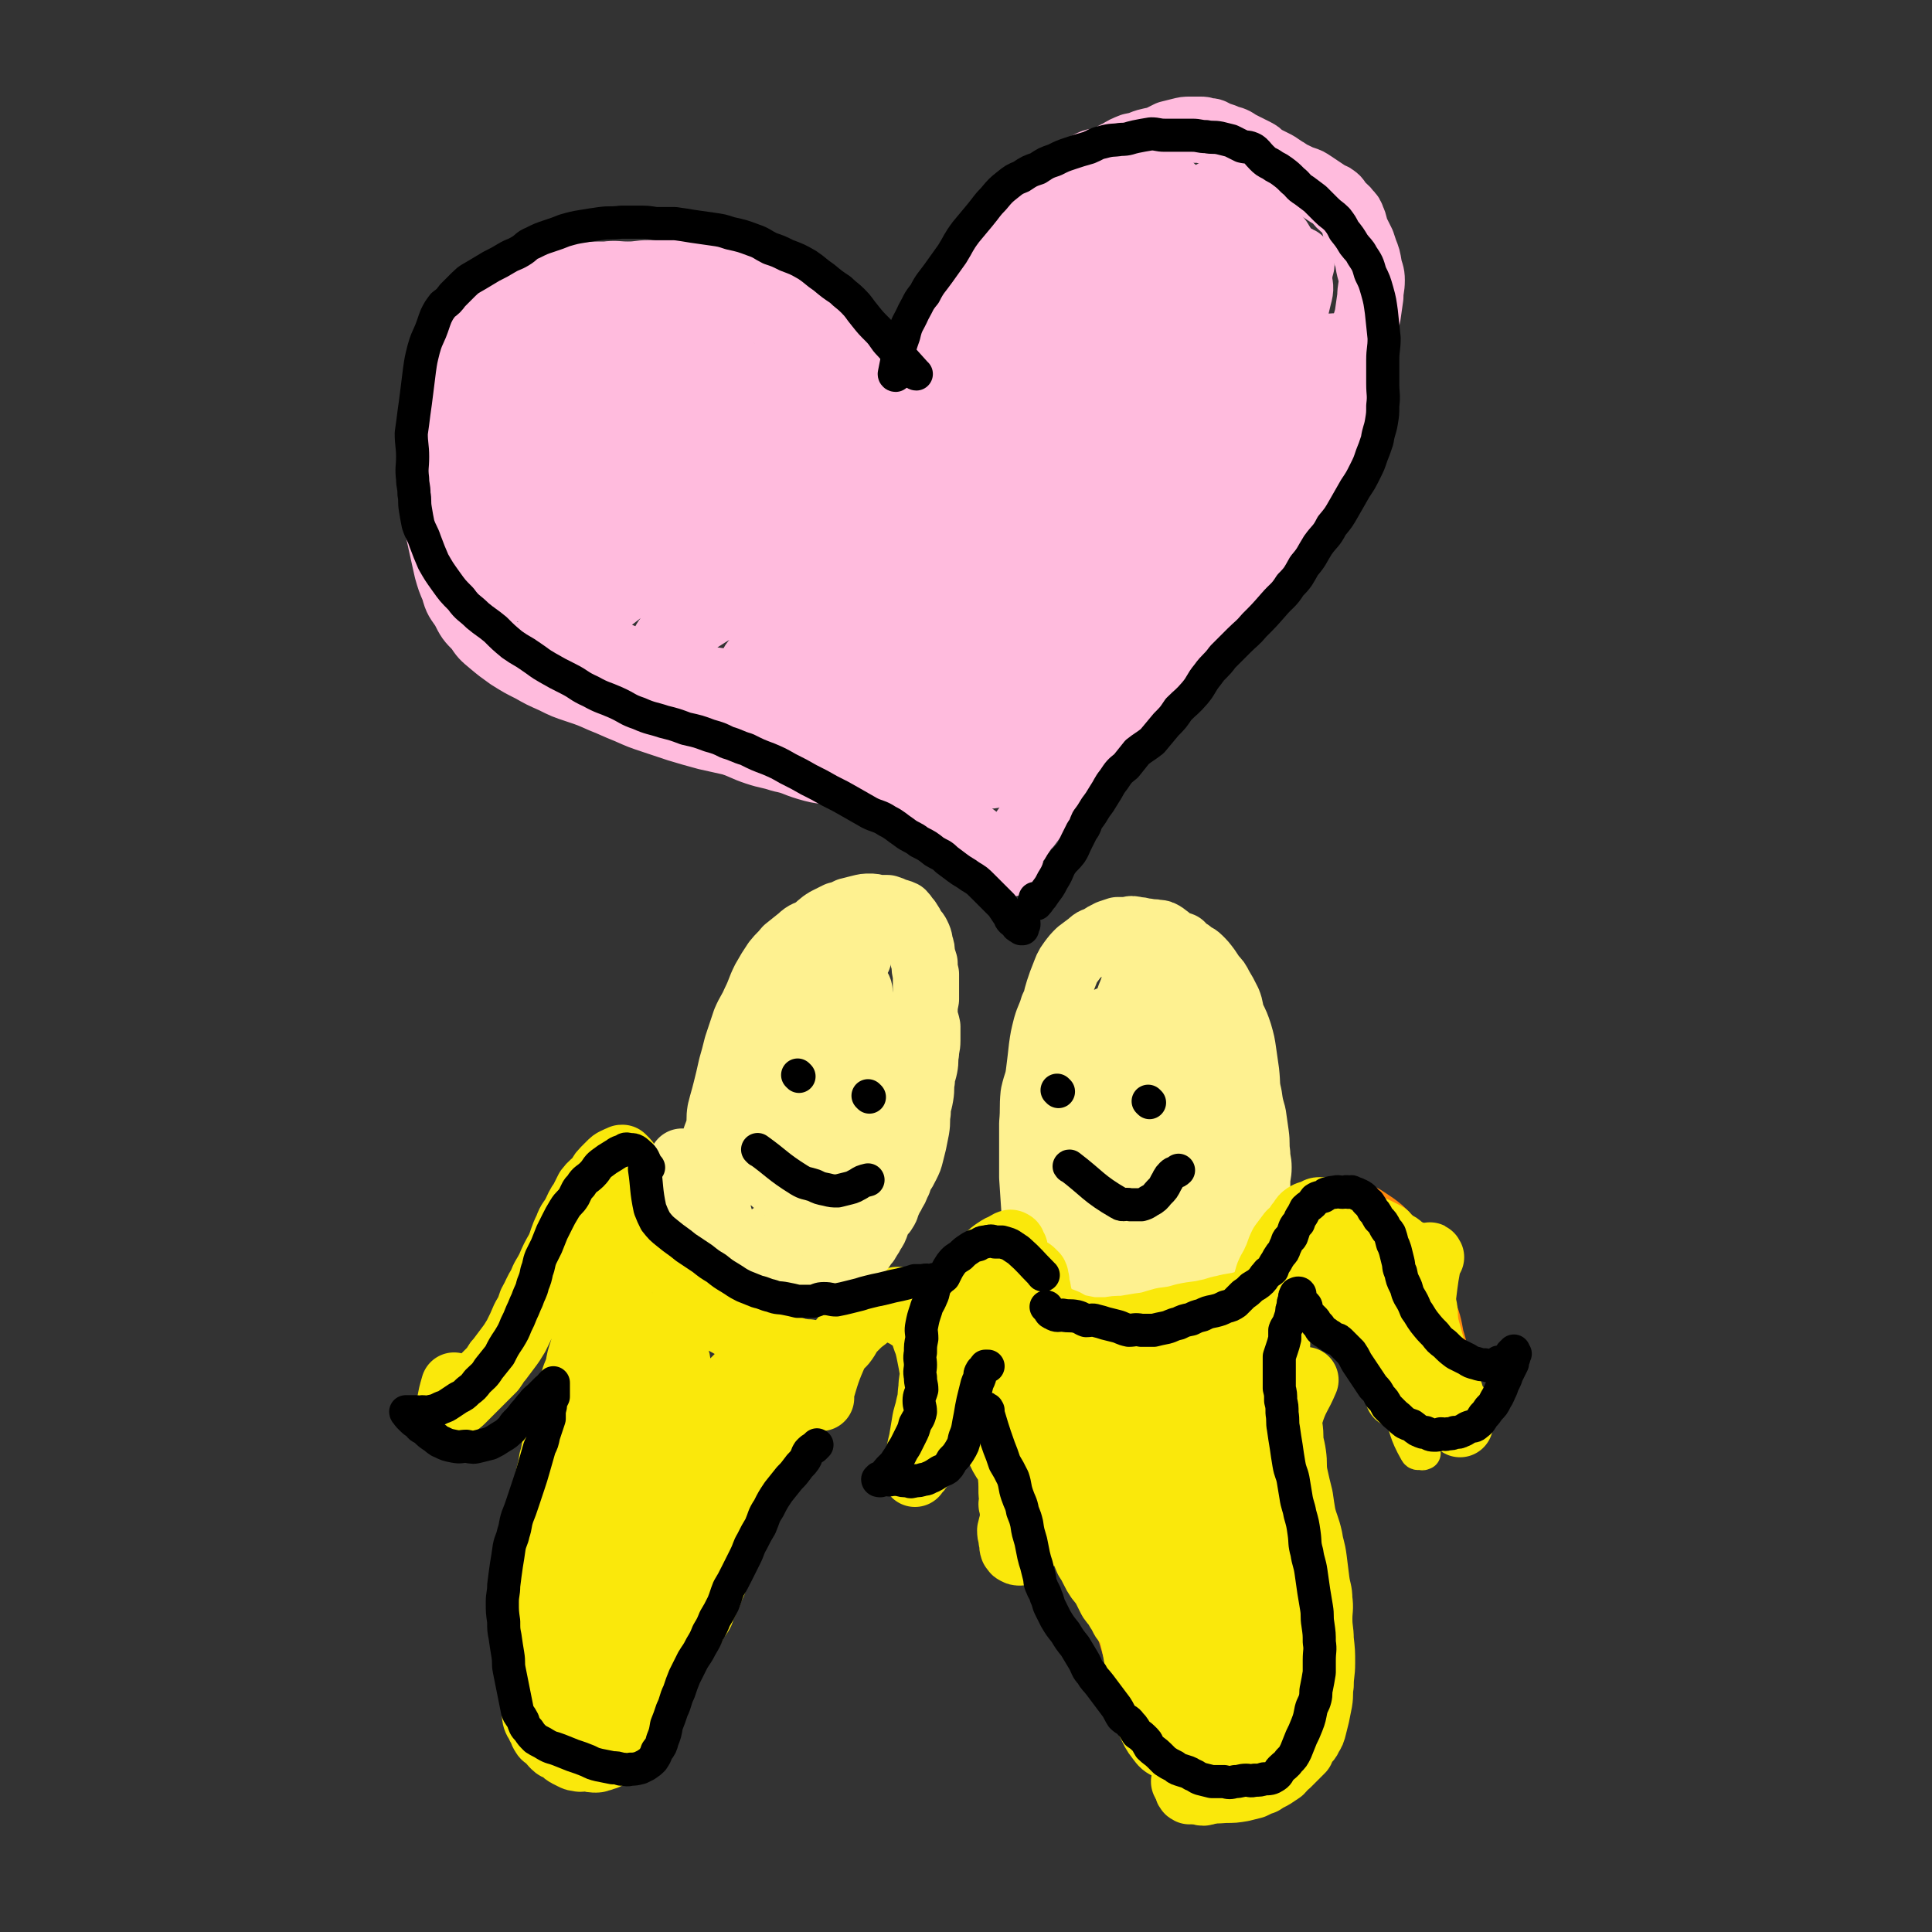
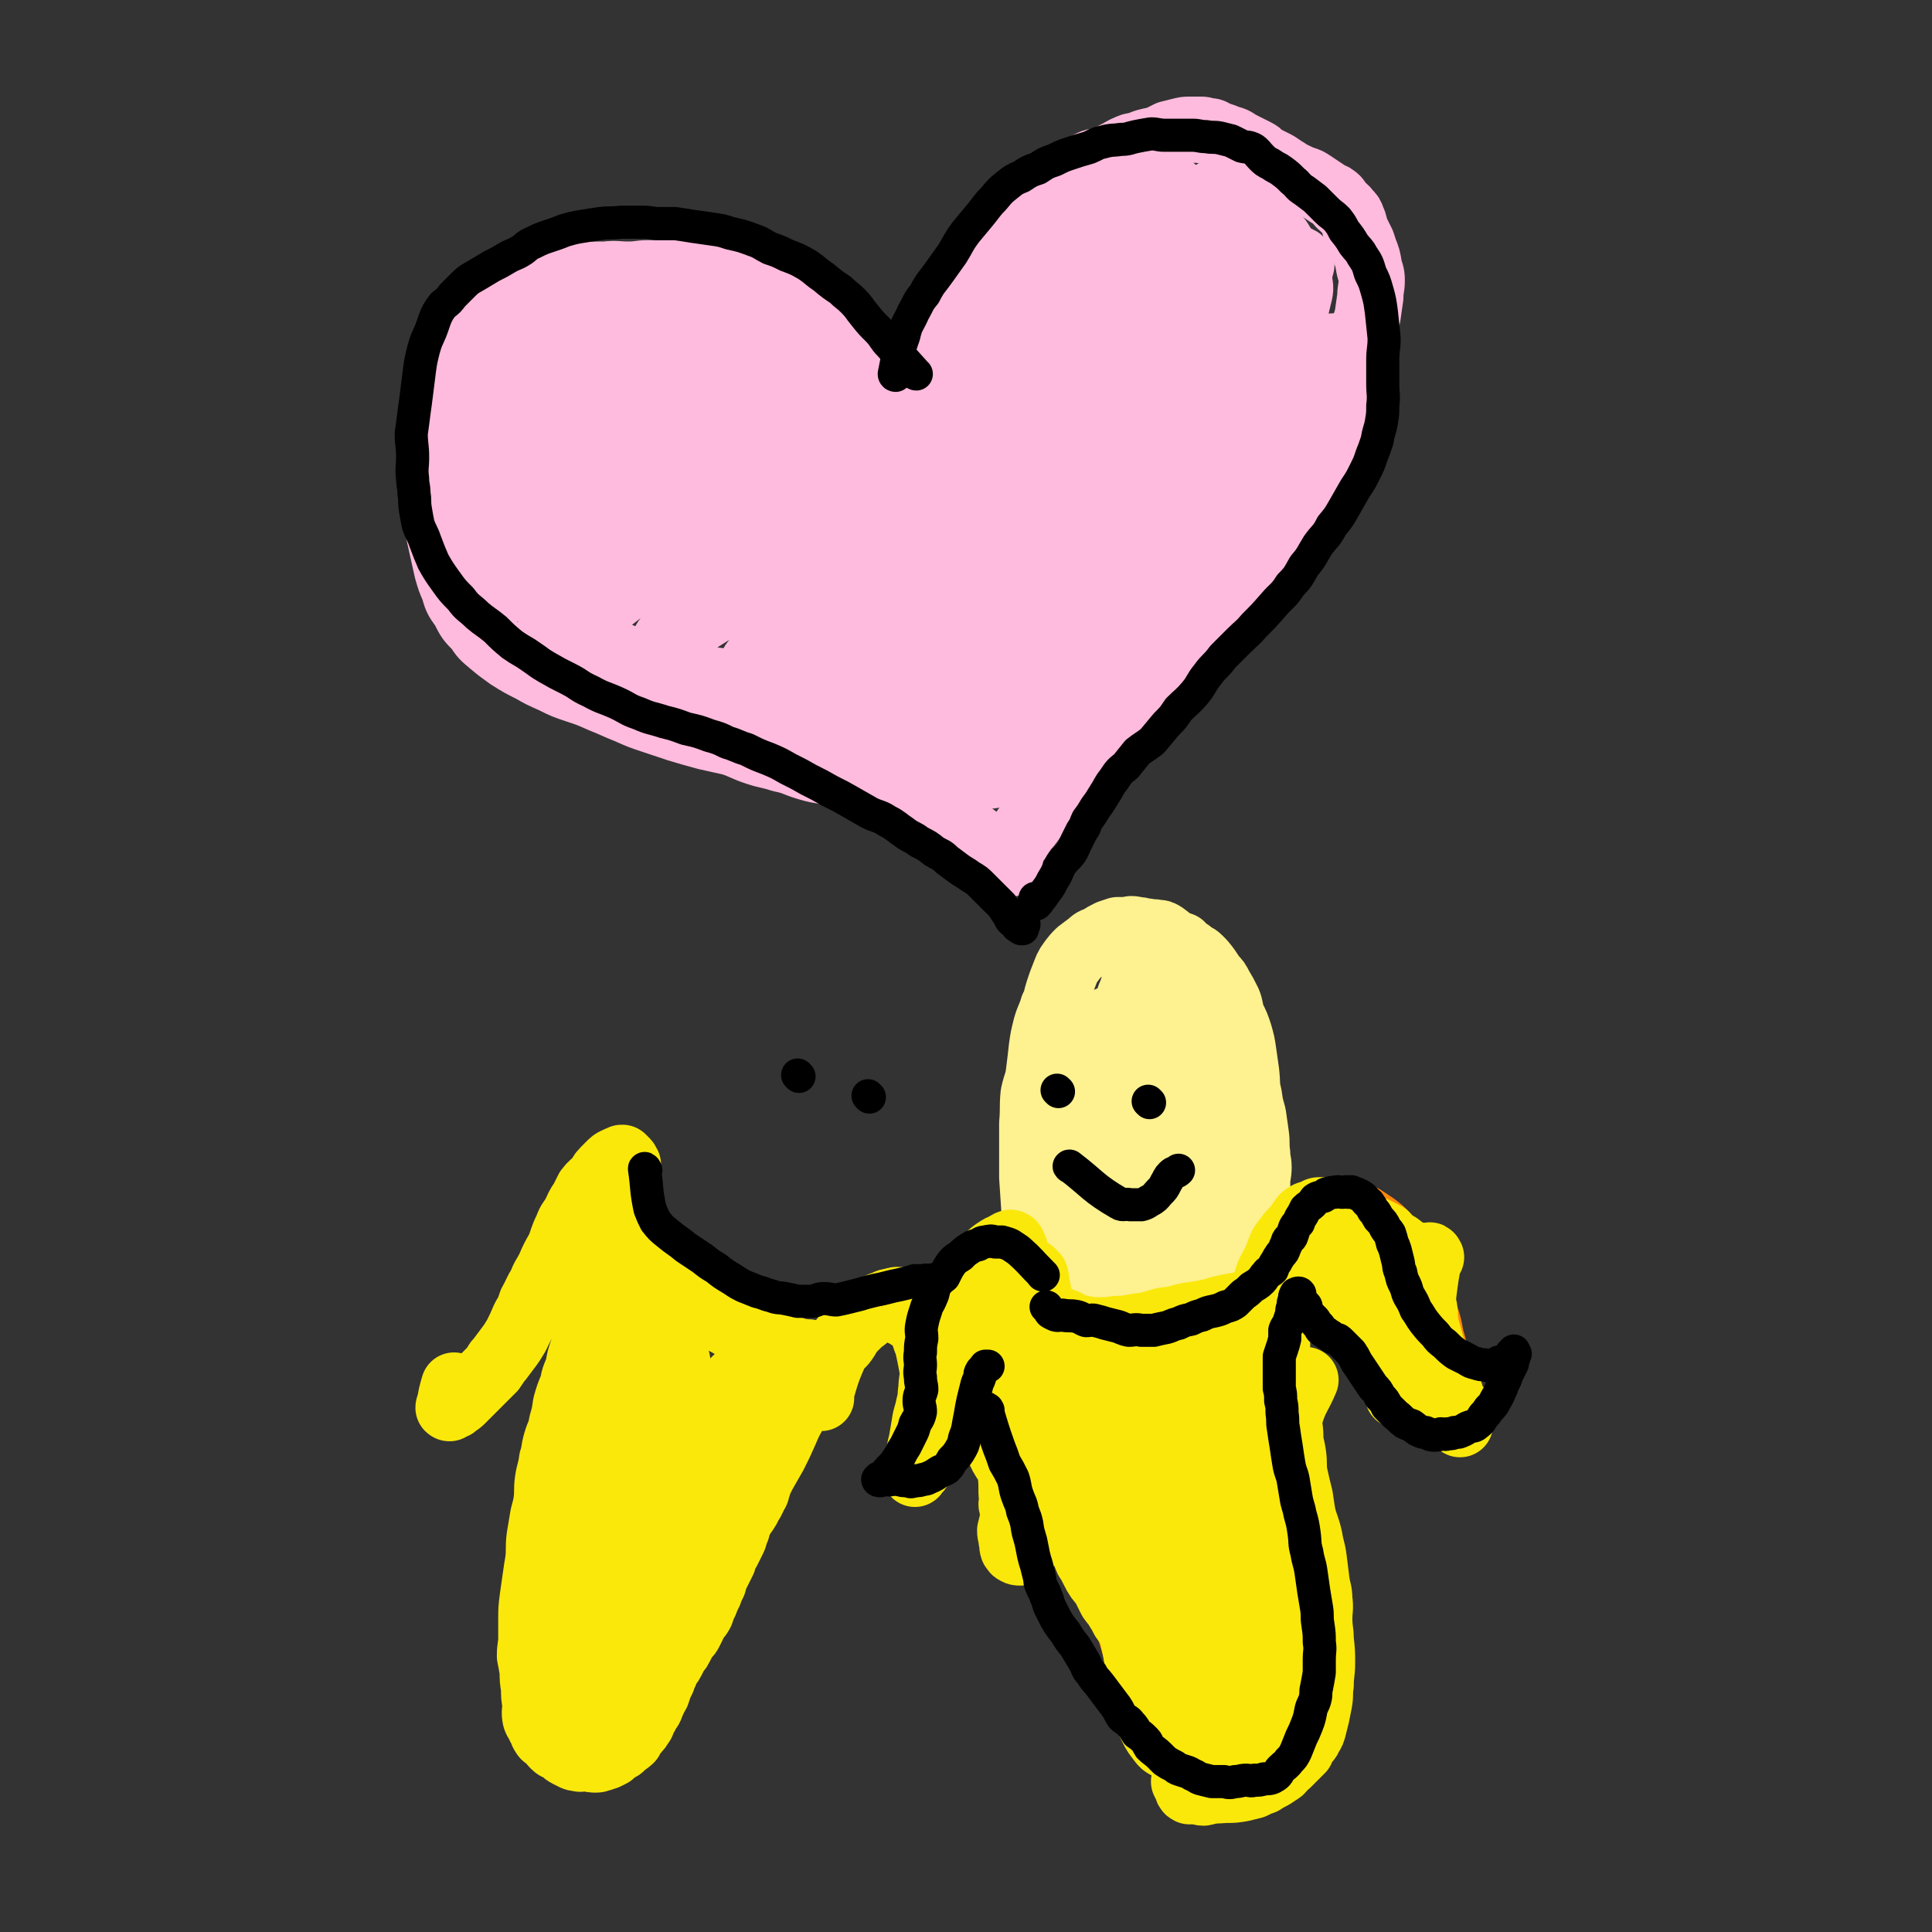
<svg xmlns="http://www.w3.org/2000/svg" viewBox="0 0 1400 1400" version="1.1">
  <rect x="0" y="0" width="1400" height="1400" fill="#333333" stroke="none" />
  <g fill="none" stroke="#FAE80B" stroke-width="48" stroke-linecap="round" stroke-linejoin="round">
    <path d="M595,1013c0,0 -1,0 -1,-1 5,-17 5,-18 12,-34 3,-6 3,-5 7,-10 4,-4 4,-4 8,-8 3,-3 3,-4 7,-7 3,-2 3,-2 6,-3 2,-1 3,-1 6,-2 2,0 2,-1 4,0 2,0 2,0 4,1 3,1 2,1 5,2 2,1 2,1 4,2 3,2 3,2 6,4 2,2 2,1 4,3 3,2 3,3 5,5 3,3 4,2 6,4 2,3 1,3 2,6 1,4 1,4 2,7 1,4 1,4 1,8 -1,5 -1,5 -2,9 -1,7 -1,7 -2,13 -1,7 -2,7 -3,14 -2,6 -1,6 -3,13 -1,5 -1,5 -3,10 -2,5 -2,5 -3,9 -1,3 0,3 -1,6 0,1 -1,1 -2,2 -1,1 -1,2 -1,2 0,0 0,-1 1,-2 0,-1 -1,-1 0,-2 0,-2 0,-2 1,-4 0,-4 0,-4 1,-7 1,-5 1,-5 2,-9 1,-6 1,-6 2,-12 1,-7 2,-7 3,-13 2,-7 1,-7 2,-13 0,-6 1,-6 1,-12 -1,-6 -1,-6 -2,-11 -1,-5 -1,-5 -2,-9 -2,-5 -2,-5 -3,-10 -2,-4 -1,-4 -3,-8 -2,-3 -2,-3 -4,-6 -2,-1 -1,-2 -3,-3 -2,-2 -2,-2 -4,-3 -2,-1 -2,-2 -4,-2 -2,0 -2,0 -4,1 -4,0 -4,1 -7,2 -3,1 -3,1 -6,3 -4,3 -3,3 -7,7 -4,3 -4,3 -8,7 -5,5 -4,6 -8,11 -5,5 -5,5 -9,11 -4,5 -3,6 -7,11 -4,6 -4,6 -8,11 -6,9 -6,8 -11,17 -4,7 -4,7 -7,14 -4,9 -4,9 -8,17 -4,7 -4,7 -8,14 -3,6 -3,6 -5,13 -3,5 -2,5 -5,9 -2,5 -3,5 -6,10 -2,4 -2,4 -3,8 -2,4 -1,4 -3,8 -2,4 -2,4 -4,8 -2,3 -2,3 -3,7 -2,4 -2,4 -4,8 -2,4 -2,4 -3,8 -2,4 -2,4 -3,7 -1,2 -1,2 -2,4 -1,3 -1,3 -3,7 -1,2 0,2 -2,5 -1,2 -2,1 -3,3 -1,3 -1,3 -2,5 -1,2 -1,2 -2,4 -1,2 -1,2 -3,4 -1,1 -1,1 -2,3 -1,2 -1,2 -2,4 -1,2 -1,2 -2,3 -1,1 -1,1 -2,3 -1,2 -1,2 -2,4 -1,2 -1,2 -2,3 -2,3 -2,3 -3,6 -2,2 -1,2 -2,5 -1,2 -1,2 -2,4 -1,3 -1,3 -2,6 -1,2 -1,2 -2,3 -1,3 -1,3 -2,5 -1,3 -1,3 -3,5 -1,3 -1,3 -3,5 -1,3 0,3 -2,5 -1,2 -1,2 -3,4 -1,2 -2,1 -3,3 -2,2 0,3 -2,4 -1,1 -1,1 -3,2 -1,1 -1,1 -3,3 -1,1 -1,0 -3,1 -2,2 -2,2 -4,4 -2,1 -2,1 -4,2 -1,0 -1,0 -3,1 -2,0 -2,1 -4,1 -3,0 -3,0 -6,-1 -1,0 -1,0 -3,0 -2,0 -2,1 -4,0 -2,0 -2,0 -4,-1 -2,-1 -2,-1 -4,-2 -2,-1 -2,-2 -4,-3 -2,-2 -3,-1 -5,-3 -2,-2 -2,-2 -4,-5 -2,-2 -3,-1 -4,-3 -2,-3 -1,-3 -3,-6 -1,-3 -2,-3 -3,-6 -1,-5 0,-5 0,-10 -1,-6 -1,-6 -1,-12 -1,-6 -1,-6 -1,-12 -1,-6 -1,-6 -2,-11 0,-7 1,-7 1,-13 0,-6 0,-6 0,-13 0,-8 0,-8 1,-16 1,-7 1,-7 2,-14 1,-7 1,-7 2,-13 1,-8 0,-9 1,-17 1,-6 1,-6 2,-12 1,-7 2,-7 3,-14 1,-8 0,-8 1,-15 1,-7 2,-7 3,-15 2,-6 1,-6 3,-13 2,-7 3,-6 4,-13 2,-7 2,-7 3,-14 2,-7 2,-7 5,-14 1,-7 2,-7 4,-13 1,-6 1,-6 3,-12 2,-7 2,-6 4,-13 3,-7 2,-7 4,-14 2,-5 2,-5 3,-10 1,-6 2,-6 3,-11 2,-5 2,-5 3,-9 1,-5 1,-5 2,-9 1,-5 1,-5 2,-10 1,-5 2,-5 4,-10 1,-4 0,-4 1,-9 1,-4 1,-4 2,-8 1,-4 1,-3 2,-7 1,-5 1,-5 2,-9 1,-3 1,-4 1,-7 0,-3 0,-3 0,-6 0,-2 0,-2 0,-3 -1,-2 -1,-2 -2,-3 -1,-1 -1,-1 -2,-2 -1,0 -1,0 -2,1 -1,0 -1,0 -3,1 -2,1 -2,1 -4,3 -2,2 -2,2 -4,4 -3,3 -2,3 -5,7 -3,3 -4,3 -7,7 -2,4 -2,4 -4,8 -3,4 -3,5 -5,9 -3,6 -4,5 -6,11 -4,8 -3,8 -6,15 -4,7 -4,7 -7,14 -3,6 -4,6 -6,12 -4,6 -3,6 -7,13 -2,6 -2,6 -5,11 -3,7 -3,7 -6,13 -3,5 -3,5 -6,9 -3,4 -3,4 -6,8 -3,3 -2,3 -5,7 -3,3 -3,3 -6,6 -3,3 -3,3 -6,6 -3,3 -3,3 -6,6 -3,3 -3,3 -5,5 -2,2 -2,1 -4,3 -1,1 -1,1 -3,1 -1,1 -1,2 -2,1 0,0 0,-1 1,-3 1,-6 1,-6 3,-13 " />
    <path d="M460,892c0,0 -1,-2 -1,-1 4,7 4,9 9,17 4,6 4,6 9,13 5,5 5,4 10,9 5,5 5,6 11,10 6,4 6,3 12,7 6,3 5,4 11,8 4,3 5,3 10,6 5,3 4,3 10,6 4,2 4,1 8,2 4,2 4,3 8,4 4,2 4,1 8,2 4,1 4,1 7,2 3,1 3,1 5,2 3,1 3,0 6,1 1,0 1,0 3,0 1,1 1,1 2,2 0,0 0,0 1,0 0,1 1,0 1,0 0,1 -1,1 -2,2 -1,0 -1,0 -2,1 -2,1 -3,0 -5,2 -3,2 -2,3 -5,6 -4,4 -5,4 -9,8 -7,7 -7,7 -12,14 -7,11 -7,11 -13,22 -8,13 -8,13 -15,27 -10,18 -10,18 -19,37 -11,22 -12,22 -22,44 -9,22 -8,22 -16,45 -5,14 -5,15 -10,29 -3,8 -4,8 -7,16 -1,4 -1,4 -3,9 -1,2 -1,2 -2,3 -1,0 -2,1 -2,0 0,-2 1,-3 2,-6 3,-10 2,-10 5,-20 5,-18 5,-18 11,-36 9,-24 9,-25 19,-49 9,-23 10,-23 21,-45 9,-19 10,-19 19,-38 5,-12 4,-12 9,-25 3,-9 4,-9 6,-18 2,-5 2,-5 3,-11 0,-1 1,-2 0,-3 0,-1 -1,-1 -2,-1 -2,0 -2,1 -3,2 -4,4 -4,4 -8,8 -8,9 -9,9 -16,18 -12,13 -12,13 -22,28 -14,20 -13,20 -25,41 -11,21 -12,20 -20,42 -7,18 -7,18 -11,36 -3,13 -3,13 -4,26 0,8 0,8 1,16 0,3 0,3 1,7 1,1 2,2 2,2 1,-2 1,-3 2,-6 4,-15 4,-15 7,-29 9,-33 8,-33 17,-66 10,-39 11,-39 21,-78 4,-17 5,-17 8,-35 2,-8 2,-8 2,-16 0,-5 0,-5 -2,-9 0,-1 0,-1 -2,-2 -1,0 -1,-1 -2,0 -3,1 -3,1 -5,3 -4,4 -3,5 -5,9 -4,7 -4,6 -8,13 -5,9 -5,10 -10,20 -6,14 -7,14 -13,28 -8,17 -8,17 -15,34 -7,20 -8,20 -13,40 -5,17 -4,18 -7,36 -2,15 -2,15 -4,31 -1,11 -1,11 0,22 0,6 1,6 2,12 0,2 0,2 1,3 0,1 2,1 2,0 3,-7 2,-7 3,-15 7,-29 7,-28 13,-57 8,-39 8,-39 15,-78 5,-24 5,-24 8,-49 2,-15 1,-15 2,-31 1,-8 0,-8 1,-16 0,-7 0,-7 1,-14 0,-5 2,-5 2,-9 1,-3 0,-3 0,-6 0,-1 1,-1 1,-2 0,0 -1,-1 -2,0 -1,1 0,2 -1,4 -1,5 0,5 -2,10 -2,8 -3,8 -5,16 -5,15 -5,15 -9,31 -6,19 -6,19 -10,39 -5,20 -4,20 -7,41 -2,15 -1,15 -2,30 0,12 0,12 0,23 0,8 0,8 0,16 0,4 -1,4 0,8 0,2 0,1 1,3 0,1 0,1 0,1 " />
  </g>
  <g fill="none" stroke="#FF880C" stroke-width="48" stroke-linecap="round" stroke-linejoin="round">
    <path d="M743,1120c0,0 -1,0 -1,-1 2,-18 4,-19 4,-37 1,-6 0,-6 -2,-13 -2,-8 -2,-8 -4,-15 -3,-7 -3,-7 -7,-14 -3,-8 -4,-8 -8,-16 -4,-7 -4,-7 -8,-15 -3,-6 -3,-6 -5,-13 -3,-6 -3,-6 -4,-12 -2,-4 -1,-5 -2,-10 0,-5 -1,-5 -1,-10 1,-4 1,-4 1,-8 1,-5 1,-5 2,-9 1,-4 1,-4 3,-8 2,-4 2,-4 4,-8 2,-3 2,-3 5,-7 2,-3 2,-3 4,-6 2,-2 2,-1 4,-3 2,-2 2,-2 4,-4 2,-1 2,-1 4,-2 3,-1 3,0 6,0 2,-1 2,-1 3,0 3,0 3,0 6,2 1,1 2,1 3,3 3,3 2,3 4,6 3,5 4,5 6,10 3,8 3,8 5,17 3,10 2,10 4,20 3,12 3,12 5,25 3,12 3,12 5,25 2,12 2,12 3,24 2,11 1,11 3,23 1,10 2,10 4,21 2,9 2,9 4,18 2,8 2,8 4,16 2,8 2,9 4,17 2,7 3,7 5,14 2,8 2,8 4,16 2,6 2,6 4,13 2,6 2,6 4,13 2,6 2,6 4,13 2,5 2,5 4,10 2,6 2,6 4,12 2,5 2,5 5,10 2,4 3,4 5,8 2,5 2,5 4,9 3,4 3,4 5,8 2,2 2,2 4,5 2,3 2,3 4,6 2,2 3,2 5,4 3,3 3,3 6,5 2,2 1,3 3,4 2,1 2,1 4,2 2,0 3,0 5,1 2,0 2,1 4,2 2,0 3,-1 5,-1 3,0 3,1 5,0 3,0 3,0 5,-1 4,-1 4,-1 6,-3 3,-2 3,-2 5,-4 3,-3 4,-3 7,-7 2,-3 1,-3 3,-7 2,-5 2,-5 4,-10 2,-5 2,-5 4,-11 2,-5 2,-5 4,-10 2,-7 2,-7 4,-15 2,-6 2,-6 3,-12 1,-7 1,-7 2,-15 0,-7 -1,-7 -1,-14 0,-7 1,-8 0,-15 0,-9 -1,-9 -2,-18 -1,-9 -1,-9 -2,-19 -1,-9 -2,-9 -3,-18 -2,-9 -3,-9 -4,-18 -2,-10 -2,-10 -3,-21 -1,-8 -2,-8 -3,-17 -2,-9 -1,-9 -3,-19 -1,-7 -2,-7 -3,-13 -1,-8 -1,-8 -1,-16 0,-8 0,-8 0,-16 1,-10 0,-10 1,-19 1,-9 1,-9 3,-18 1,-7 1,-7 3,-15 2,-7 2,-7 4,-15 2,-5 3,-5 5,-10 3,-5 3,-5 5,-10 3,-5 3,-5 6,-9 3,-3 3,-3 6,-6 3,-3 2,-3 5,-5 3,-2 3,-2 7,-4 3,-1 3,-1 6,-2 3,0 3,0 6,1 4,0 4,1 7,2 3,1 3,1 6,3 3,2 3,2 6,4 4,3 4,3 8,7 3,3 3,4 5,8 5,7 5,6 9,13 4,8 3,8 7,16 3,9 4,8 6,17 4,10 4,10 6,21 3,9 2,9 4,18 1,6 2,6 3,12 0,5 0,5 0,10 1,3 1,3 1,6 0,2 0,3 -1,3 -1,0 -1,-1 -2,-2 -2,-1 -2,-1 -3,-3 -2,-4 -2,-4 -4,-8 -1,-5 -2,-5 -4,-10 -2,-6 -2,-6 -5,-12 -3,-6 -2,-7 -5,-13 -3,-7 -3,-7 -7,-13 -4,-6 -4,-6 -7,-11 -3,-3 -3,-4 -6,-7 -3,-3 -3,-3 -7,-6 -3,-2 -4,-2 -7,-4 -3,-3 -3,-3 -6,-5 -4,-3 -4,-3 -8,-5 -4,-2 -4,-2 -7,-4 -3,-2 -3,-2 -6,-3 -2,-1 -2,-1 -5,-2 -2,-1 -2,-1 -4,-1 -3,-1 -3,0 -6,1 -2,0 -2,0 -4,1 -3,1 -3,1 -5,3 -4,3 -4,3 -7,6 -2,2 -2,2 -4,4 -4,4 -4,4 -7,8 -3,4 -3,4 -6,8 -3,4 -3,4 -7,8 -3,3 -3,4 -6,7 -2,3 -3,3 -6,5 -2,3 -2,3 -5,5 -3,2 -3,2 -5,3 -3,1 -3,1 -6,2 -2,1 -2,0 -5,1 -3,0 -3,0 -6,0 -3,0 -3,0 -6,0 -5,-1 -5,-1 -9,-1 -5,-1 -5,-1 -10,-1 -6,-1 -6,-2 -12,-3 -4,-1 -4,-1 -8,-2 -4,-1 -4,-1 -8,-2 -3,0 -3,0 -6,-1 -1,0 -2,0 -3,-1 -1,0 -1,-1 -2,-2 0,0 0,0 0,0 " />
    <path d="M885,1002c0,0 -1,-2 -1,-1 -3,16 -5,17 -6,35 -2,28 -1,29 -1,57 1,39 0,39 3,77 2,26 2,26 7,51 1,10 2,10 5,19 1,4 2,3 4,7 0,1 0,1 0,2 1,0 2,0 2,-1 0,-6 -1,-7 -1,-13 0,-17 1,-17 0,-34 -1,-39 -2,-39 -5,-78 -2,-29 -3,-29 -6,-58 -1,-14 -1,-14 -3,-27 -1,-7 0,-7 -2,-14 -1,-4 -2,-3 -3,-7 -1,0 -1,-1 -1,-1 0,0 -1,1 -1,2 -1,4 -2,4 -2,8 -2,13 -1,13 -2,26 -1,31 -2,31 -2,63 0,43 -1,44 2,86 1,17 3,17 7,34 2,5 2,5 5,11 0,2 1,3 2,3 0,-1 0,-3 -1,-5 0,-11 -1,-11 -1,-22 0,-18 -1,-18 0,-36 2,-22 4,-22 4,-43 1,-23 1,-23 -2,-45 -2,-16 -2,-17 -7,-32 -6,-15 -7,-15 -15,-29 -3,-8 -3,-8 -8,-14 -3,-4 -4,-4 -8,-7 -1,-1 -2,-1 -3,-1 -2,0 -2,1 -2,3 -1,6 -2,6 -2,12 -1,20 -2,20 -1,39 2,42 1,43 6,84 5,35 2,37 15,69 6,15 10,14 23,25 7,5 9,7 17,7 6,-1 8,-3 11,-9 6,-10 6,-11 7,-23 1,-18 2,-20 -3,-38 -7,-25 -9,-25 -21,-49 -13,-26 -14,-26 -30,-51 -10,-16 -12,-15 -22,-31 -5,-8 -4,-8 -7,-17 -3,-4 -2,-5 -4,-10 -1,-4 -1,-4 -3,-8 -1,-2 -1,-2 -2,-4 -1,-2 0,-2 -1,-4 0,-1 -1,-1 -1,-1 -1,0 0,1 -1,2 0,3 -1,3 -1,6 0,10 0,10 1,21 3,23 4,23 8,47 5,31 5,31 11,62 4,18 4,19 9,36 3,7 3,7 7,13 1,3 2,5 2,5 1,0 0,-3 -1,-6 -1,-9 -1,-9 -3,-19 -2,-13 -2,-13 -5,-25 -3,-15 -2,-15 -6,-29 -3,-15 -3,-15 -7,-30 -3,-11 -4,-11 -7,-22 -3,-8 -2,-8 -5,-16 -1,-6 -2,-6 -3,-12 -1,-5 -1,-5 -1,-9 0,-3 0,-3 0,-7 1,-3 2,-3 2,-7 0,-3 0,-3 -1,-6 0,-2 1,-2 0,-4 0,-2 0,-2 -1,-4 0,-2 1,-3 -1,-4 -1,-2 -1,-2 -3,-3 -2,-1 -2,-1 -3,-2 -3,-1 -3,-1 -5,-1 -2,0 -2,0 -4,0 -2,1 -3,1 -4,3 -1,1 -1,1 -1,2 0,2 0,2 0,3 1,3 2,3 3,5 2,5 2,5 4,9 3,5 4,5 7,11 5,10 5,9 9,20 2,4 1,4 2,8 " />
  </g>
  <g fill="none" stroke="#FEF190" stroke-width="48" stroke-linecap="round" stroke-linejoin="round">
-     <path d="M495,843c0,0 -1,-2 -1,-1 3,13 2,14 7,28 2,5 3,5 6,10 3,4 3,4 6,8 3,4 3,4 7,7 3,3 3,2 7,4 4,3 4,3 8,5 5,3 5,3 10,6 3,1 3,1 5,3 4,2 4,3 8,5 3,1 3,0 6,1 2,1 2,1 4,2 2,1 2,1 4,2 2,0 2,0 4,0 2,-1 2,0 3,0 2,0 2,0 5,0 2,0 2,0 4,0 3,0 3,0 6,0 2,-1 1,-1 3,-1 3,-1 3,-1 6,-2 2,-1 1,-1 3,-2 2,-1 3,-1 4,-2 2,-1 2,-2 4,-3 2,-1 2,-1 3,-2 2,-1 2,-1 3,-2 2,-1 1,-2 3,-3 2,-2 2,-2 3,-4 2,-2 2,-2 3,-4 2,-3 2,-3 3,-5 2,-3 2,-3 3,-6 1,-3 1,-3 3,-6 1,-2 2,-2 3,-4 2,-3 1,-3 3,-7 1,-3 2,-3 3,-6 2,-3 2,-3 3,-6 2,-3 1,-3 3,-7 2,-3 2,-3 4,-7 2,-4 2,-4 3,-8 1,-4 1,-4 2,-8 1,-5 1,-5 2,-10 1,-6 0,-6 1,-12 0,-6 1,-6 2,-12 1,-6 0,-6 1,-11 0,-5 1,-5 2,-10 1,-5 0,-5 1,-10 0,-4 1,-4 1,-9 0,-5 0,-5 0,-10 -1,-5 -2,-5 -2,-10 0,-5 0,-5 1,-10 0,-5 0,-5 0,-10 0,-4 0,-4 0,-8 -1,-4 -1,-4 -1,-8 -1,-3 -1,-3 -2,-7 0,-3 0,-3 -1,-6 -1,-3 0,-3 -2,-7 -1,-2 -1,-2 -3,-4 -2,-4 -2,-4 -4,-7 -2,-2 -2,-3 -4,-5 -2,-1 -3,-1 -6,-2 -2,-1 -2,-1 -5,-2 -3,0 -3,0 -7,0 -3,-1 -3,-1 -6,-1 -3,0 -3,0 -7,1 -4,1 -4,1 -8,2 -4,2 -4,2 -8,3 -4,2 -4,2 -8,4 -5,3 -5,4 -9,7 -5,3 -6,2 -10,6 -5,4 -5,4 -10,8 -4,5 -4,4 -8,9 -4,6 -4,6 -8,13 -4,8 -3,8 -7,16 -3,7 -4,7 -7,14 -3,9 -3,9 -6,18 -2,8 -2,8 -4,15 -2,9 -2,9 -4,17 -2,8 -2,7 -4,15 -1,6 0,6 -1,12 -2,7 -3,7 -4,13 -1,4 0,4 -1,8 0,3 0,3 -1,5 -1,0 -1,0 -2,1 " />
-     <path d="M622,694c0,0 0,-1 -1,-1 -21,24 -23,23 -43,49 -9,12 -8,13 -14,27 -5,12 -5,12 -9,24 -3,10 -3,11 -4,21 -1,10 -1,10 0,19 0,7 1,7 4,13 1,4 1,4 4,8 2,2 2,3 6,5 3,1 3,2 7,1 5,-1 5,-2 9,-5 6,-6 6,-6 10,-13 8,-15 8,-16 15,-32 7,-17 7,-17 12,-35 4,-14 2,-14 5,-28 1,-7 2,-7 2,-15 0,-6 -1,-6 -2,-11 0,-3 0,-4 -2,-6 -2,-2 -3,-2 -6,-3 -5,0 -6,-1 -10,1 -6,3 -6,4 -12,9 -13,14 -14,13 -25,29 -16,22 -16,22 -28,47 -11,21 -11,21 -17,44 -4,12 -3,13 -3,26 0,10 0,10 3,19 2,5 3,5 7,9 3,4 4,4 8,6 4,1 5,1 9,0 7,-2 7,-3 13,-7 11,-7 11,-7 20,-15 12,-12 12,-12 21,-25 8,-11 8,-11 14,-24 6,-11 6,-12 11,-24 3,-8 4,-8 6,-16 1,-7 0,-8 0,-15 -1,-6 -1,-6 -2,-12 -1,-4 0,-5 -3,-8 -2,-3 -3,-3 -5,-3 -3,0 -4,0 -7,2 -5,3 -5,3 -9,7 -7,7 -8,7 -13,16 -7,12 -8,12 -12,25 -5,13 -4,14 -5,28 -1,10 -1,11 1,21 1,6 2,6 6,13 2,4 2,5 6,8 1,1 2,0 4,1 " />
    <path d="M751,884c0,0 -1,0 -1,-1 -1,-15 -1,-15 -2,-30 0,-10 0,-10 0,-19 0,-10 0,-10 0,-20 1,-11 0,-11 1,-21 2,-9 3,-8 4,-17 1,-8 1,-8 2,-17 1,-7 1,-7 3,-15 2,-7 3,-7 5,-14 3,-6 2,-6 4,-12 2,-6 2,-6 4,-11 2,-5 2,-6 5,-10 3,-4 3,-4 6,-7 4,-3 4,-3 8,-6 3,-3 3,-2 7,-4 3,-2 3,-2 7,-4 3,-1 3,-1 6,-2 3,0 3,0 7,0 3,-1 3,-1 7,0 4,0 4,1 7,1 4,1 4,0 7,1 3,0 3,0 6,2 3,2 3,3 6,5 3,1 3,1 6,2 3,3 2,3 6,5 3,3 4,2 7,5 3,3 3,3 6,7 2,3 2,3 4,6 3,3 3,3 5,7 3,5 3,5 6,11 2,5 1,5 3,11 3,6 3,6 5,12 2,7 2,7 3,14 1,7 1,7 2,14 1,9 0,9 2,17 1,7 1,7 3,14 1,7 1,7 2,14 1,7 0,7 1,14 0,5 1,5 1,10 0,5 -1,5 -1,11 0,4 0,4 0,8 0,5 0,5 0,9 1,3 2,3 2,6 0,3 -1,3 -2,6 -1,1 0,2 -1,3 -1,2 -1,2 -2,4 -1,2 0,2 -1,3 -1,2 -1,2 -2,3 -2,2 -2,1 -4,2 -2,1 -2,1 -5,3 -2,2 -2,2 -5,3 -3,2 -3,2 -7,4 -4,3 -4,3 -8,5 -5,3 -4,3 -9,6 -6,2 -6,2 -11,3 -7,2 -7,2 -14,4 -6,2 -6,2 -12,3 -6,1 -6,1 -12,0 -6,-2 -6,-2 -12,-5 -5,-2 -6,-2 -10,-5 -5,-4 -5,-4 -8,-9 -4,-5 -4,-5 -7,-10 -2,-5 -2,-6 -4,-11 -2,-6 -3,-6 -4,-13 -2,-8 -2,-8 -2,-16 0,-9 0,-9 3,-18 3,-10 4,-10 8,-20 5,-13 5,-13 10,-26 7,-15 7,-14 13,-29 5,-12 5,-12 10,-25 4,-10 4,-10 8,-21 2,-6 1,-6 3,-11 1,-3 2,-4 2,-6 0,-1 -1,-2 -2,-2 -1,1 -1,1 -2,3 -2,4 -2,4 -3,8 -2,6 -3,6 -4,13 -2,11 -2,11 -3,22 -2,14 -2,14 -2,29 0,17 -2,17 0,34 2,16 3,16 8,30 4,12 4,12 9,22 4,8 5,8 10,14 4,3 4,3 9,5 3,2 3,3 6,3 6,-1 8,0 11,-3 7,-9 6,-11 9,-22 7,-19 9,-19 11,-38 2,-19 0,-19 -3,-37 -2,-11 -1,-11 -6,-21 -2,-7 -3,-7 -8,-12 -3,-3 -3,-3 -6,-4 -5,0 -6,-1 -9,2 -7,5 -7,6 -11,14 -12,22 -13,22 -21,46 -10,28 -10,29 -14,58 -3,20 -3,21 0,40 1,10 3,10 9,17 3,4 5,4 9,5 5,0 6,1 10,-2 7,-4 8,-4 12,-11 9,-15 10,-16 13,-33 5,-21 5,-22 4,-43 -1,-21 -2,-21 -6,-42 -4,-13 -5,-13 -10,-26 -3,-7 -3,-7 -6,-14 -1,-3 0,-3 -2,-5 -1,-2 -2,-1 -4,-2 0,0 0,-1 -1,0 -2,1 -2,1 -3,3 -1,3 -1,3 -1,6 0,5 0,5 1,11 2,7 2,7 5,14 2,6 2,6 6,11 2,3 2,4 6,6 3,2 4,2 8,3 4,1 4,1 8,0 4,-2 5,-3 8,-6 3,-5 2,-6 3,-12 0,-8 1,-8 -1,-17 -2,-11 -3,-11 -7,-21 -3,-8 -3,-8 -7,-15 -2,-5 -2,-5 -6,-9 -3,-4 -4,-4 -8,-7 -4,-2 -4,-1 -8,-2 -4,0 -4,0 -8,1 -4,1 -4,1 -8,3 -4,3 -5,3 -8,7 -4,4 -4,5 -6,10 -3,9 -3,10 -4,19 -3,14 -3,14 -3,28 0,17 1,17 3,33 2,13 2,13 6,25 2,7 2,8 7,13 2,3 2,3 6,3 4,1 5,2 8,-1 7,-6 8,-7 12,-16 7,-16 8,-16 12,-32 4,-17 4,-18 4,-35 0,-11 0,-11 -3,-21 -2,-7 -2,-7 -7,-12 -4,-3 -5,-2 -9,-4 -6,-3 -5,-4 -11,-5 -5,-2 -5,-2 -10,-2 -5,0 -5,1 -9,2 -6,2 -6,2 -10,4 -4,3 -5,3 -7,7 -2,3 -2,3 -3,7 -3,9 -2,9 -4,19 -2,4 -2,4 -4,9 " />
  </g>
  <g fill="none" stroke="#FAE80B" stroke-width="48" stroke-linecap="round" stroke-linejoin="round">
    <path d="M734,1091c0,0 -1,0 -1,-1 4,-7 6,-6 9,-14 3,-6 3,-6 4,-13 0,-6 -1,-6 -2,-13 -1,-8 -1,-8 -3,-15 -3,-10 -4,-10 -7,-19 -3,-8 -3,-8 -6,-16 -2,-5 -4,-4 -6,-9 -2,-6 0,-6 -2,-12 -1,-3 -2,-3 -3,-7 -1,-4 0,-4 0,-8 1,-4 1,-4 2,-8 1,-4 0,-4 2,-8 2,-4 2,-4 4,-8 2,-4 2,-4 4,-7 2,-4 2,-4 5,-7 2,-2 3,-2 5,-3 2,-1 2,-1 4,-2 2,0 2,-1 3,0 1,0 1,0 2,1 1,1 1,1 2,2 1,2 0,2 1,4 0,3 0,3 1,6 1,7 2,7 3,14 3,13 3,13 4,25 3,15 2,15 4,30 2,16 2,16 3,33 1,12 1,12 3,23 1,10 0,10 2,20 1,5 1,5 3,11 2,6 2,6 4,12 2,5 2,5 3,10 2,4 1,4 3,9 2,4 2,4 4,9 2,3 2,3 4,7 2,4 2,4 4,7 3,4 3,3 5,7 2,4 2,4 4,8 2,3 3,3 5,7 2,3 2,3 4,7 2,3 3,3 5,7 3,3 2,4 4,7 3,4 3,3 6,7 2,3 2,3 4,7 1,3 1,3 2,6 1,4 1,4 3,8 1,3 2,3 3,6 1,2 0,3 2,5 1,4 2,3 3,6 1,2 0,3 2,4 2,3 3,3 6,6 1,1 1,1 3,2 3,2 3,2 7,4 2,2 2,1 6,2 4,0 4,1 8,0 5,0 5,0 9,-2 5,-2 5,-2 10,-5 4,-3 4,-2 7,-6 4,-5 4,-5 7,-11 4,-6 4,-5 7,-12 3,-9 3,-9 5,-19 2,-9 2,-9 3,-18 2,-9 2,-9 2,-19 0,-10 0,-10 -1,-21 0,-9 -1,-9 -3,-19 -1,-10 -1,-10 -2,-20 -2,-9 -2,-9 -3,-18 -2,-8 -3,-8 -4,-17 -2,-9 -2,-9 -3,-19 -1,-10 -1,-10 -2,-20 -1,-8 -1,-8 -2,-16 -1,-10 -1,-10 -1,-20 0,-9 -1,-9 0,-18 1,-9 2,-9 4,-17 2,-8 2,-8 4,-15 2,-7 2,-7 4,-14 2,-5 3,-5 5,-10 3,-6 2,-6 5,-12 3,-4 3,-4 6,-8 3,-3 4,-3 6,-7 3,-3 2,-4 5,-6 3,-2 3,-1 6,-2 2,-1 2,-2 4,-2 3,0 3,0 7,1 2,0 2,0 5,1 3,1 3,1 7,2 3,1 3,1 7,3 4,2 4,2 8,4 3,2 3,2 6,3 4,2 4,2 8,4 2,2 2,3 4,4 3,3 4,2 7,5 2,2 1,2 3,6 2,4 2,4 4,8 2,5 2,5 4,9 2,5 1,6 3,11 1,5 2,5 3,10 1,6 0,6 0,12 1,5 1,5 2,10 0,5 0,5 1,10 0,4 0,4 0,9 1,3 1,3 1,6 0,2 0,3 0,3 0,0 1,-1 0,-2 -1,-2 -1,-2 -2,-4 -1,-1 -1,-1 -2,-3 -2,-3 -2,-3 -3,-6 -2,-2 -2,-2 -4,-5 -1,-3 0,-3 -1,-7 -2,-4 -2,-4 -4,-8 -3,-5 -3,-5 -6,-10 -3,-5 -3,-4 -6,-8 -3,-4 -3,-4 -6,-7 -3,-2 -3,-2 -6,-4 -3,-2 -3,-2 -6,-3 -3,-1 -3,-1 -6,0 -2,0 -2,0 -3,1 -2,1 -2,1 -2,2 -1,1 -1,2 -1,3 1,2 1,2 3,4 2,4 2,4 4,7 3,4 3,4 5,7 4,5 5,5 8,10 2,5 2,5 4,10 2,5 2,5 4,10 2,5 1,5 3,9 1,3 1,3 2,6 0,3 -1,4 0,6 1,2 2,1 3,3 0,1 -1,2 -1,2 0,0 0,-1 0,-2 0,-1 0,-1 -1,-3 -1,-4 0,-4 -1,-8 -1,-6 -1,-6 -2,-11 -2,-7 -2,-7 -4,-13 -3,-8 -3,-8 -5,-15 -3,-7 -3,-7 -6,-14 -2,-6 -1,-6 -3,-11 -2,-5 -3,-5 -6,-9 -3,-5 -3,-5 -6,-9 -2,-3 -2,-3 -5,-6 -2,-2 -2,-2 -5,-3 -2,-1 -2,-2 -5,-2 -3,-1 -3,-1 -6,0 -3,0 -3,0 -6,1 -3,1 -3,1 -6,3 -3,2 -3,2 -5,4 -4,4 -4,4 -7,7 -3,4 -3,4 -7,8 -4,4 -4,4 -8,8 -4,4 -4,4 -8,8 -4,4 -4,4 -8,8 -3,3 -4,3 -7,6 -3,2 -3,3 -6,5 -3,1 -3,1 -6,2 -2,1 -2,1 -3,2 -3,1 -3,1 -5,2 -3,1 -3,1 -6,2 -3,1 -3,1 -6,2 -4,1 -4,0 -7,1 -3,1 -3,1 -6,2 -5,0 -5,0 -11,1 -5,0 -5,0 -10,0 -6,-1 -6,-1 -12,-1 -4,-1 -4,-1 -8,-1 -5,-1 -5,-1 -9,-1 -3,-1 -3,-1 -6,-1 -2,-1 -2,-2 -4,-2 -2,0 -2,1 -3,2 0,0 0,0 -1,1 0,1 0,1 0,2 1,2 2,2 3,4 2,5 3,5 4,9 3,10 4,10 6,20 3,15 2,15 4,30 3,21 2,21 4,42 2,19 2,19 4,38 2,23 1,23 4,45 3,19 5,19 8,38 3,14 2,14 5,28 1,9 1,9 4,18 3,6 3,7 7,12 3,4 3,4 7,6 3,2 3,1 7,2 3,0 4,1 7,-1 4,-4 5,-5 7,-11 5,-16 6,-16 8,-32 4,-31 4,-31 4,-62 0,-29 0,-29 -3,-58 -2,-17 -4,-17 -5,-35 -1,-11 0,-11 0,-22 1,-6 1,-6 0,-13 0,-3 0,-3 -1,-6 0,-1 -1,-2 -1,-2 -1,1 0,2 -1,4 0,8 -1,8 -1,15 0,20 0,20 1,39 1,26 1,26 3,52 2,21 1,21 4,41 1,10 2,10 4,20 1,5 1,5 3,9 0,2 0,2 2,3 1,0 2,0 3,-1 2,-5 2,-6 3,-12 3,-19 4,-19 6,-38 2,-28 4,-28 3,-56 -1,-24 -1,-24 -7,-48 -3,-14 -4,-14 -11,-28 -3,-8 -3,-9 -8,-15 -3,-3 -4,-3 -8,-4 -3,-1 -3,-1 -6,1 -4,3 -5,3 -7,8 -6,11 -5,12 -8,24 -6,24 -8,24 -10,49 -4,37 -5,37 -4,74 2,33 3,33 10,66 5,21 7,20 15,40 4,13 4,13 10,25 2,3 3,5 6,5 2,0 4,-2 5,-5 2,-10 2,-10 2,-21 -1,-27 0,-27 -4,-54 -3,-28 -5,-28 -11,-56 -6,-34 -7,-34 -12,-67 -2,-15 -1,-15 -3,-30 -1,-8 -2,-8 -2,-16 0,-6 1,-7 0,-13 0,-3 0,-3 -2,-6 -1,-1 -1,-2 -2,-2 0,0 0,1 -1,2 0,5 0,5 -1,10 0,17 0,17 0,33 1,33 1,33 3,66 2,28 1,28 5,56 2,10 3,10 6,20 2,3 1,4 4,6 1,1 2,0 4,-1 4,-1 4,-1 7,-4 7,-7 7,-7 13,-15 11,-15 12,-15 21,-31 11,-21 11,-21 19,-43 6,-19 7,-20 9,-40 2,-21 0,-21 -1,-42 -1,-17 -1,-17 -3,-34 -1,-10 -1,-10 -2,-19 -1,-6 0,-6 -1,-12 0,-6 1,-6 0,-11 0,-5 0,-5 -1,-10 0,-4 0,-4 -1,-8 0,-3 0,-3 -1,-6 0,-1 1,-1 0,-2 0,-1 -1,-1 -1,-1 0,0 0,1 0,1 1,0 1,0 2,1 0,2 -1,2 -1,4 1,3 1,3 1,7 1,6 1,6 2,12 0,10 0,10 1,20 0,14 0,14 1,29 0,16 1,16 1,32 0,15 -1,15 -1,31 0,13 0,13 0,27 1,10 1,10 1,20 1,9 0,9 0,19 0,9 1,9 0,18 0,9 0,9 -1,18 0,7 0,7 -1,13 0,4 -1,4 -2,9 -1,4 0,4 -2,8 -2,5 -3,5 -6,10 -3,6 -2,6 -5,12 -3,6 -3,6 -6,11 -4,8 -3,8 -8,15 -4,6 -4,6 -9,11 -4,4 -4,4 -9,8 -4,3 -4,3 -8,5 -3,2 -3,2 -6,4 -2,1 -2,1 -4,2 -2,0 -3,1 -3,1 0,0 1,-1 2,-2 2,0 3,0 5,-1 6,-1 6,-2 12,-3 6,-2 6,-2 12,-3 6,-2 6,-2 11,-5 6,-2 6,-2 11,-6 5,-2 6,-2 10,-5 4,-5 4,-5 8,-11 3,-6 3,-7 5,-13 3,-9 4,-9 5,-18 2,-10 1,-10 2,-21 0,-9 0,-9 -1,-18 0,-8 -1,-8 -2,-16 -1,-9 0,-9 -2,-17 -2,-7 -3,-7 -4,-14 -2,-8 -2,-8 -4,-16 -1,-6 0,-6 -1,-12 -1,-6 -2,-5 -3,-11 -1,-6 -1,-6 -2,-12 -1,-6 -1,-6 -3,-12 -2,-6 -2,-6 -4,-12 -2,-6 -2,-6 -4,-12 -2,-5 -2,-5 -3,-10 -1,-4 -1,-4 -2,-8 -1,-2 -1,-3 -2,-4 0,0 -1,0 -1,1 0,1 0,2 0,3 1,5 1,5 2,9 1,9 1,9 2,18 1,16 1,16 1,31 0,17 0,17 -1,34 0,14 0,15 -1,29 -1,13 -1,13 -4,26 -1,8 -1,8 -4,16 -2,7 -2,7 -5,14 -2,6 -2,6 -5,12 -2,5 -3,4 -6,9 -2,5 -1,5 -4,10 -3,4 -3,4 -7,8 -3,3 -2,4 -6,6 -2,3 -2,3 -5,4 -3,1 -4,2 -7,1 -3,0 -3,-1 -5,-3 -1,-4 0,-5 -1,-10 -1,-9 -2,-9 -2,-19 0,-15 1,-15 2,-31 1,-22 2,-22 2,-44 0,-23 -1,-23 -2,-46 -1,-16 -1,-16 -3,-31 -2,-14 -3,-14 -4,-28 -1,-9 -1,-9 -2,-18 0,-7 0,-7 -1,-14 0,-5 0,-5 -1,-10 0,-4 1,-5 -1,-8 0,-2 -1,-2 -3,-3 -1,-1 -1,-1 -2,-2 -2,0 -2,1 -5,1 -1,0 -1,0 -3,1 -3,1 -3,1 -6,2 -2,1 -2,2 -4,3 -4,2 -4,1 -7,3 -2,2 -1,3 -3,6 -2,2 -2,2 -4,4 -2,1 -2,1 -3,3 -2,3 -2,3 -4,5 -2,3 -2,3 -4,6 -2,2 -3,1 -5,3 -3,3 -3,3 -6,5 -2,2 -1,2 -3,4 -2,2 -3,2 -4,5 -2,2 -1,3 -3,6 -2,3 -2,2 -4,6 -3,3 -2,3 -4,7 -3,4 -3,4 -5,8 -1,4 -1,4 -2,8 -1,4 -2,4 -3,8 -1,4 0,5 -1,9 0,4 0,4 -1,8 0,4 0,4 -1,8 -1,4 0,4 -1,7 0,2 0,3 -2,4 -1,1 -1,1 -3,2 -1,0 -2,0 -3,-1 -1,0 -1,-1 -2,-2 -1,-3 0,-3 -1,-6 0,-3 -1,-3 -1,-7 1,-5 2,-5 2,-11 0,-8 0,-8 -1,-16 0,-8 0,-9 -1,-17 -2,-10 -2,-10 -5,-20 -2,-10 -3,-10 -6,-19 -3,-9 -4,-8 -7,-17 -2,-7 -2,-7 -4,-14 -3,-7 -3,-7 -5,-13 -1,-3 0,-3 -1,-5 -1,-5 -2,-5 -3,-10 -2,-7 -2,-7 -3,-14 -1,-5 0,-5 0,-9 -1,-4 -2,-5 0,-8 1,-5 2,-5 4,-9 3,-4 3,-4 7,-8 3,-4 3,-4 7,-8 3,-3 3,-3 6,-5 3,-2 3,-2 6,-3 1,-1 1,-1 3,-2 1,0 1,-1 2,0 1,0 1,1 1,2 1,1 2,2 1,3 0,3 0,3 -1,7 -1,4 -1,4 -2,8 -1,6 -2,6 -3,12 -2,6 -2,6 -4,13 -3,8 -3,8 -5,17 -2,9 -3,9 -4,18 -2,9 -2,9 -2,18 0,9 -1,10 0,19 2,8 2,8 4,16 2,7 2,7 5,14 3,7 3,7 7,13 2,5 2,5 5,10 2,2 2,2 4,4 2,2 2,3 4,4 2,1 2,1 4,1 1,1 1,0 2,-1 " />
    <path d="M862,1298c0,0 -2,-1 -1,-1 12,0 14,1 27,0 6,0 6,0 12,-1 4,-1 4,-1 8,-2 4,-2 4,-2 7,-3 3,-2 3,-2 7,-4 3,-2 3,-2 6,-4 3,-3 2,-3 5,-5 2,-2 2,-2 4,-4 3,-3 3,-3 6,-6 1,-2 1,-3 2,-5 2,-2 3,-2 4,-5 2,-3 2,-3 3,-7 1,-4 1,-4 2,-8 1,-5 1,-5 2,-10 1,-6 0,-6 1,-12 0,-8 1,-8 1,-16 0,-8 0,-8 -1,-17 0,-7 -1,-7 -1,-15 0,-7 1,-7 0,-14 0,-6 -1,-6 -2,-13 -1,-8 -1,-8 -2,-16 -1,-8 -2,-8 -3,-15 -2,-9 -3,-9 -5,-17 -1,-6 -1,-6 -2,-13 -2,-8 -2,-8 -4,-17 -1,-7 0,-7 -1,-14 -1,-7 -2,-7 -2,-13 0,-8 -2,-9 0,-16 4,-13 6,-13 11,-25 " />
    <path d="M1037,911c0,0 -1,-2 -1,-1 -3,14 -3,15 -5,31 -1,6 -1,6 -1,12 0,5 1,5 2,11 0,5 -1,5 0,11 1,5 2,5 4,10 2,5 2,5 4,9 3,5 3,5 6,10 2,3 3,3 5,6 1,3 0,4 2,7 1,2 2,1 3,3 0,2 0,2 0,4 1,1 1,1 1,2 1,1 0,1 0,2 0,0 1,-1 1,-1 1,1 0,1 0,2 0,0 0,0 0,1 0,0 0,0 0,0 0,1 0,1 0,1 0,1 0,1 0,1 0,0 0,0 0,0 -3,-8 -3,-8 -7,-17 -4,-12 -5,-12 -9,-25 -4,-12 -4,-12 -7,-23 -3,-10 -2,-10 -5,-20 -2,-8 -1,-9 -4,-17 -1,-5 -1,-5 -4,-10 -1,-4 -1,-4 -4,-7 -2,-3 -2,-3 -5,-6 -2,-2 -2,-3 -5,-5 -3,-2 -3,-1 -6,-3 -3,-3 -3,-3 -6,-6 -3,-2 -3,-1 -6,-3 -3,-2 -3,-2 -6,-4 -2,-2 -2,-3 -5,-4 -2,-1 -2,-1 -5,-2 -2,0 -2,-1 -4,-1 -2,0 -2,0 -4,1 -3,1 -3,1 -6,2 -3,2 -3,2 -6,5 -4,3 -4,3 -7,7 -4,4 -4,4 -8,8 -3,5 -3,5 -6,9 -3,4 -3,4 -5,9 -3,5 -3,5 -5,10 -2,4 -2,4 -4,9 -2,4 -2,3 -4,7 -2,5 -2,5 -4,10 -3,4 -3,4 -7,8 -3,3 -3,3 -6,7 -2,2 -2,3 -4,4 -1,1 -1,-1 -3,-1 " />
    <path d="M939,937c0,0 0,-1 -1,-1 -14,2 -14,3 -28,6 -5,1 -4,2 -9,3 -7,2 -7,1 -14,3 -6,1 -6,2 -12,3 -8,2 -8,1 -17,3 -7,2 -7,2 -15,3 -8,2 -8,3 -17,4 -6,1 -6,1 -12,2 -6,0 -6,0 -11,1 -6,0 -6,0 -12,0 -5,-1 -5,-1 -10,-2 -5,-1 -5,-2 -9,-4 -5,-2 -6,-2 -10,-4 -3,-2 -3,-2 -6,-4 0,-1 0,-1 -1,-1 " />
  </g>
  <g fill="none" stroke="#FAE80B" stroke-width="24" stroke-linecap="round" stroke-linejoin="round">
    <path d="M998,967c0,0 -1,-2 -1,-1 6,13 6,15 14,28 4,7 4,6 9,12 3,5 3,5 7,9 3,4 3,4 6,7 3,3 3,3 6,6 1,2 1,2 3,3 2,2 2,2 4,3 2,1 2,1 5,2 " />
-     <path d="M1015,1022c0,0 -1,-2 -1,-1 5,14 4,17 12,31 1,2 2,1 4,1 1,1 1,0 2,0 " />
    <path d="M998,903c0,0 -1,-1 -1,-1 0,0 1,1 0,1 -2,-2 -2,-2 -5,-3 -2,-2 -2,-3 -5,-4 -6,-3 -6,-2 -12,-5 -3,-2 -3,-3 -6,-4 -3,-1 -3,0 -5,0 -2,-1 -2,-1 -4,0 -1,0 -1,0 -1,0 1,0 1,0 1,0 3,-1 3,-1 6,0 11,0 11,-1 22,1 15,2 16,1 31,6 10,4 11,4 20,10 2,2 2,3 3,6 " />
  </g>
  <g fill="none" stroke="#FFBBDD" stroke-width="48" stroke-linecap="round" stroke-linejoin="round">
    <path d="M619,280c0,0 -1,0 -1,-1 -1,-3 0,-3 -2,-7 -1,-3 -1,-3 -3,-6 -3,-5 -3,-5 -5,-9 -3,-5 -3,-6 -7,-10 -3,-4 -3,-4 -7,-8 -4,-4 -4,-4 -8,-8 -5,-4 -5,-4 -10,-8 -5,-4 -5,-4 -11,-8 -5,-4 -5,-4 -10,-8 -5,-3 -5,-3 -11,-6 -5,-2 -5,-2 -10,-3 -4,-1 -5,-1 -9,-2 -6,0 -6,-1 -13,-1 -7,1 -7,2 -14,2 -7,1 -7,1 -14,1 -7,0 -7,0 -14,0 -7,0 -7,1 -15,1 -8,0 -8,-1 -16,0 -9,0 -9,0 -19,1 -7,1 -7,1 -15,3 -7,2 -7,2 -14,5 -7,3 -8,2 -15,6 -8,4 -7,5 -15,10 -7,5 -8,5 -14,11 -7,6 -7,6 -12,13 -5,7 -5,7 -9,14 -3,8 -3,8 -5,16 -3,10 -3,10 -5,19 -2,12 -3,12 -4,24 -1,11 0,11 1,22 0,8 0,8 1,16 1,9 1,9 2,17 2,10 2,10 4,19 2,9 2,9 4,18 2,7 2,7 5,14 2,8 3,8 7,14 4,8 4,8 10,14 4,6 4,6 10,11 6,5 6,5 13,10 8,5 8,5 16,9 7,4 7,4 16,8 8,4 8,4 17,7 9,3 9,3 18,7 10,4 9,4 19,8 9,4 9,4 18,7 9,3 9,3 18,6 10,3 10,3 21,6 9,2 9,2 18,4 9,3 9,4 18,7 9,3 9,2 18,5 10,2 9,3 19,6 7,2 7,2 15,3 7,2 7,2 14,4 8,3 8,3 16,6 6,2 6,2 13,5 5,2 6,2 11,4 6,2 6,2 12,4 5,3 5,4 11,7 4,2 5,2 9,4 5,3 5,3 9,6 4,2 4,2 8,5 3,2 3,2 6,5 2,2 2,2 4,3 3,2 3,1 5,2 2,1 2,1 3,3 1,1 1,1 2,2 1,1 1,0 2,1 1,1 1,1 2,2 0,0 -1,1 -1,1 1,1 1,0 1,1 1,1 2,1 2,2 0,0 -1,0 -1,0 1,-1 1,0 2,0 0,0 -1,0 -1,0 1,0 2,0 2,0 0,-1 -1,-2 -1,-3 1,0 1,0 2,-1 0,-1 -1,-1 -1,-3 1,-1 1,-1 1,-3 1,-2 1,-2 3,-4 1,-2 1,-2 3,-4 2,-3 1,-3 3,-5 2,-3 2,-3 4,-5 3,-4 3,-4 6,-8 6,-5 6,-5 11,-10 6,-5 6,-5 12,-10 6,-5 6,-5 12,-10 7,-6 7,-6 14,-13 8,-6 8,-6 16,-13 7,-7 7,-7 14,-14 7,-7 7,-7 14,-15 6,-6 5,-7 11,-14 6,-6 7,-6 13,-13 6,-7 5,-7 12,-14 6,-7 7,-7 14,-14 5,-5 5,-5 9,-11 6,-6 6,-6 11,-13 5,-5 5,-5 9,-11 4,-7 4,-7 8,-14 3,-6 4,-5 7,-11 3,-7 3,-7 5,-14 4,-8 4,-8 7,-16 4,-7 5,-7 8,-14 3,-6 2,-6 4,-12 3,-8 4,-8 6,-15 3,-6 3,-6 5,-13 3,-8 3,-8 5,-16 2,-7 2,-7 3,-14 2,-8 2,-8 3,-16 1,-8 1,-8 3,-16 1,-7 2,-7 4,-15 1,-7 1,-7 2,-14 0,-6 1,-6 1,-12 0,-5 -1,-5 -2,-10 -1,-6 -1,-6 -3,-11 -1,-3 -1,-3 -2,-6 -2,-4 -2,-4 -4,-8 -2,-5 -1,-5 -3,-9 -1,-3 -1,-3 -3,-5 -3,-4 -3,-3 -6,-6 -2,-2 -1,-3 -4,-5 -1,-1 -2,-1 -4,-2 -3,-2 -3,-2 -6,-4 -3,-2 -3,-2 -6,-4 -3,-2 -3,-2 -6,-3 -3,-1 -3,-1 -7,-3 -4,-1 -3,-2 -7,-4 -3,-2 -3,-2 -6,-4 -4,-2 -4,-2 -8,-4 -4,-2 -3,-3 -7,-5 -4,-2 -4,-2 -8,-4 -4,-2 -4,-2 -7,-4 -4,-2 -4,-1 -8,-3 -3,-1 -3,-1 -6,-2 -3,-2 -3,-2 -7,-2 -2,-1 -2,-1 -4,-1 -4,0 -4,0 -8,0 -3,0 -3,0 -7,1 -4,1 -4,1 -8,2 -4,2 -4,2 -8,4 -5,1 -5,1 -9,2 -5,2 -5,2 -10,3 -5,2 -5,2 -10,5 -5,2 -4,3 -9,5 -5,2 -6,0 -10,2 -5,2 -4,3 -8,5 -5,2 -5,1 -9,2 -4,2 -4,2 -8,4 -5,3 -5,3 -10,7 -4,3 -4,4 -8,7 -5,3 -5,3 -9,6 -4,3 -4,3 -8,7 -4,4 -4,4 -8,9 -4,6 -3,7 -7,13 -3,5 -3,5 -7,11 -3,5 -3,5 -6,11 -2,4 -3,4 -5,9 -4,6 -3,7 -7,13 -3,7 -3,6 -7,13 -3,7 -3,7 -7,13 -3,7 -3,7 -7,14 -4,8 -4,8 -8,16 -4,7 -4,7 -8,15 -5,9 -4,9 -9,18 -4,8 -4,7 -8,15 -3,6 -2,7 -6,13 -1,4 -2,4 -4,7 -2,2 -3,3 -4,3 -1,0 0,-1 0,-2 " />
    <path d="M410,280c0,0 0,-1 -1,-1 -22,9 -24,6 -45,18 -15,10 -14,12 -27,26 -8,9 -10,9 -14,20 -2,5 -3,8 0,12 2,3 5,3 10,2 10,-1 11,-1 21,-5 14,-7 14,-7 26,-17 12,-10 12,-11 22,-22 10,-11 9,-11 18,-22 4,-6 4,-6 7,-13 1,-2 2,-6 1,-5 -4,2 -7,5 -12,11 -12,15 -13,15 -24,31 -16,24 -17,24 -30,49 -10,18 -11,18 -15,38 -2,10 -2,12 2,20 4,6 7,8 13,7 13,-3 14,-5 25,-15 26,-22 26,-22 48,-48 24,-29 23,-29 44,-61 11,-17 11,-17 20,-36 2,-6 5,-9 3,-13 -2,-4 -6,-5 -11,-3 -14,5 -16,6 -27,17 -30,26 -30,27 -56,57 -31,37 -30,37 -57,76 -9,13 -9,13 -14,27 -1,4 -2,7 0,8 4,2 7,1 13,-2 15,-7 15,-8 29,-18 29,-21 29,-22 56,-44 36,-29 35,-30 71,-59 20,-16 21,-15 42,-30 4,-3 9,-5 10,-5 0,0 -4,2 -7,5 -10,9 -10,9 -19,19 -27,28 -27,28 -53,56 -28,29 -28,29 -55,59 -10,11 -14,14 -19,23 -1,2 5,2 8,0 12,-8 11,-10 23,-19 26,-23 26,-24 53,-47 36,-29 35,-31 72,-58 18,-13 19,-14 39,-23 5,-2 11,-3 11,0 0,3 -6,6 -13,12 -23,20 -23,21 -46,40 -32,27 -32,27 -65,53 -22,17 -22,17 -44,34 -5,3 -10,6 -10,5 0,-2 4,-6 9,-11 16,-14 16,-14 32,-27 39,-29 38,-30 80,-55 32,-20 33,-20 68,-34 15,-6 16,-5 32,-6 4,0 7,1 8,4 0,7 -1,10 -6,17 -13,17 -14,17 -31,32 -31,29 -31,29 -66,55 -32,24 -33,22 -66,44 -6,4 -11,7 -11,7 -1,-1 4,-5 10,-8 17,-13 18,-12 36,-24 41,-30 40,-31 81,-60 39,-29 39,-30 79,-56 30,-19 30,-20 62,-35 12,-6 24,-12 27,-8 3,3 -5,13 -15,23 -24,24 -25,22 -52,44 -45,37 -44,39 -90,74 -20,15 -21,17 -43,26 -3,2 -7,-1 -6,-4 2,-8 5,-10 12,-17 12,-14 12,-15 27,-27 30,-25 30,-25 63,-46 33,-22 33,-23 69,-38 20,-9 22,-8 43,-11 8,-1 13,-1 15,4 3,4 -1,8 -5,14 -11,13 -13,13 -27,25 -39,32 -39,32 -79,63 -25,19 -25,19 -49,38 -1,1 -4,2 -3,1 8,-8 10,-10 20,-18 24,-20 24,-21 49,-40 40,-30 39,-32 82,-59 29,-17 30,-17 61,-29 13,-5 22,-9 27,-6 4,2 -3,9 -10,16 -17,19 -17,18 -36,35 -47,39 -47,38 -94,76 -27,21 -26,22 -54,42 -9,8 -21,13 -21,12 2,-1 13,-8 25,-16 16,-11 17,-10 33,-21 32,-23 30,-26 62,-47 35,-23 35,-24 72,-43 16,-8 17,-7 34,-12 3,0 8,-1 7,1 -3,4 -7,5 -14,11 -20,18 -20,18 -40,35 -34,29 -33,31 -69,56 -18,13 -19,13 -40,22 -6,2 -13,4 -13,1 1,-3 7,-7 15,-14 20,-17 20,-17 41,-33 31,-22 31,-23 63,-43 24,-14 24,-14 50,-25 9,-4 13,-5 20,-4 3,1 2,5 0,8 -6,10 -7,10 -16,19 -26,25 -26,25 -54,49 -33,28 -33,28 -68,54 -18,13 -19,13 -38,25 -6,4 -12,6 -13,6 -1,1 4,-2 7,-5 13,-9 13,-9 26,-19 23,-17 23,-17 47,-34 27,-20 26,-20 54,-40 22,-15 21,-15 44,-29 12,-8 18,-12 26,-14 3,-1 -2,4 -5,8 -9,11 -10,10 -20,20 -23,25 -22,26 -46,51 -28,28 -28,28 -57,54 -18,17 -20,15 -39,32 -6,6 -6,7 -11,13 -1,1 -3,2 -2,2 2,1 4,1 6,-1 8,-4 8,-4 16,-10 13,-11 13,-11 25,-23 15,-14 14,-14 28,-30 8,-9 10,-9 16,-19 1,-3 1,-7 -1,-6 -2,0 -3,4 -6,8 -9,12 -9,12 -18,23 -14,17 -15,16 -28,33 -12,15 -12,16 -23,32 -5,6 -4,6 -9,12 -2,3 -2,3 -4,5 -1,0 -1,0 -2,0 0,0 1,0 0,1 0,0 0,0 0,1 -1,0 -1,0 -2,0 -1,-1 -1,-1 -3,-2 -3,-1 -3,-1 -5,-2 -4,-1 -4,-1 -8,-1 -4,0 -4,1 -7,1 -5,-1 -5,-1 -10,-2 -3,0 -3,0 -7,-1 -6,-1 -6,-1 -11,-3 -5,-2 -5,-2 -10,-4 -6,-3 -6,-3 -12,-5 -6,-3 -6,-2 -12,-5 -7,-4 -6,-5 -13,-9 -8,-4 -8,-3 -16,-6 -14,-6 -13,-7 -27,-12 -12,-5 -12,-5 -26,-9 -16,-5 -16,-5 -33,-9 -18,-4 -18,-3 -36,-6 -15,-4 -15,-4 -30,-8 -13,-3 -13,-3 -25,-8 -12,-4 -12,-4 -24,-10 -7,-4 -6,-4 -13,-8 -4,-2 -4,-2 -9,-3 -2,-1 -4,-1 -4,0 0,1 2,3 5,5 11,7 11,8 24,14 20,11 20,11 42,21 25,11 25,12 51,21 25,9 26,10 52,15 19,4 20,3 39,4 27,2 27,2 54,1 17,-1 18,0 35,-5 13,-4 13,-6 25,-13 4,-2 5,-2 5,-5 3,-12 6,-15 3,-25 -2,-8 -6,-9 -14,-11 -12,-5 -13,-3 -27,-3 -18,0 -18,1 -35,3 -22,2 -21,3 -43,6 -11,2 -11,1 -23,3 -9,1 -10,-1 -18,2 -3,1 -3,3 -3,6 1,3 2,5 6,6 13,2 14,3 28,-1 27,-8 27,-10 54,-23 35,-19 36,-18 68,-41 28,-18 27,-20 51,-42 11,-10 12,-10 21,-21 1,-2 2,-6 -1,-6 -6,-2 -8,-2 -16,1 -22,9 -22,10 -43,21 -37,21 -37,21 -74,44 -27,17 -27,17 -53,37 -6,4 -9,7 -10,11 -1,2 3,2 6,1 7,-2 7,-3 13,-7 13,-8 13,-8 26,-18 12,-9 13,-8 24,-19 6,-6 10,-8 10,-14 0,-4 -4,-6 -9,-6 -18,1 -20,1 -37,8 -27,10 -28,10 -53,25 -19,12 -22,13 -35,30 -4,4 -3,9 1,12 5,4 9,3 17,2 21,-3 21,-6 42,-11 28,-8 28,-9 57,-15 27,-7 27,-8 55,-12 17,-2 17,-1 35,-1 8,1 8,1 17,3 4,1 6,1 8,4 2,1 1,3 0,6 -1,5 -2,5 -6,10 -5,6 -4,7 -11,11 -8,5 -9,5 -18,8 -9,3 -9,4 -18,4 -12,2 -12,2 -25,1 -13,-1 -13,-2 -26,-4 -16,-2 -16,-1 -32,-5 -19,-5 -19,-4 -37,-12 -19,-9 -20,-8 -36,-21 -15,-12 -16,-12 -26,-29 -10,-15 -9,-17 -13,-35 -2,-11 -2,-12 1,-22 1,-5 2,-6 6,-8 3,-1 5,-1 7,1 9,8 9,9 14,20 13,23 11,24 24,47 15,26 14,28 32,52 11,15 11,16 27,26 10,7 11,6 23,7 9,1 10,1 18,-3 9,-3 11,-3 16,-11 5,-6 4,-8 4,-17 1,-14 3,-15 -1,-29 -6,-20 -7,-21 -19,-39 -10,-15 -11,-15 -25,-27 -11,-10 -12,-11 -26,-16 -12,-5 -13,-4 -26,-4 -12,1 -12,1 -23,6 -11,5 -12,5 -20,14 -7,8 -7,9 -11,19 -3,8 -3,9 -3,17 0,5 0,7 4,9 2,2 4,1 7,-2 9,-6 9,-6 15,-15 9,-12 9,-13 15,-27 7,-16 6,-16 12,-34 4,-14 4,-15 6,-30 2,-9 2,-9 2,-19 0,-5 -1,-5 -2,-9 -1,-4 -1,-4 -3,-7 -2,-4 -2,-4 -4,-7 -2,-3 -2,-3 -4,-5 -3,-3 -4,-2 -7,-4 -2,-2 -2,-3 -4,-5 -3,-3 -4,-2 -7,-4 -3,-2 -3,-3 -7,-5 -3,-3 -3,-3 -7,-5 -3,-3 -3,-3 -7,-5 -3,-3 -4,-2 -7,-4 -4,-2 -3,-2 -7,-4 -4,-2 -4,-2 -8,-4 -5,-1 -5,-2 -9,-3 -6,-1 -6,-1 -12,-2 -6,-1 -6,-1 -13,-2 -6,-1 -6,-1 -13,-1 -7,-1 -7,-1 -14,0 -9,1 -9,2 -17,4 -8,1 -8,1 -16,3 -8,1 -8,1 -15,4 -8,2 -8,2 -16,5 -8,3 -8,2 -16,5 -7,3 -6,4 -12,7 -7,4 -8,3 -14,7 -8,6 -8,6 -14,14 -8,11 -8,11 -14,23 -7,15 -7,15 -12,30 -3,11 -4,11 -4,23 0,9 -1,10 3,18 4,7 5,8 12,11 8,3 9,3 17,2 15,-2 15,-3 29,-7 17,-6 17,-6 34,-13 17,-6 16,-7 33,-13 15,-6 15,-6 30,-11 10,-4 11,-2 21,-6 11,-4 11,-4 20,-10 6,-3 6,-4 10,-9 2,-4 3,-4 3,-9 1,-4 1,-5 1,-9 -1,-5 -1,-5 -2,-10 -1,-5 -1,-5 -2,-10 -1,-5 -1,-5 -2,-10 -1,-3 0,-4 -2,-7 -1,-1 -3,-2 -4,-1 -5,4 -5,6 -8,12 -7,15 -8,15 -13,30 -7,22 -7,22 -12,44 -4,21 -5,21 -6,42 -1,20 0,20 2,40 2,15 3,15 6,30 " />
    <path d="M781,251c0,0 -1,0 -1,-1 -1,-15 -2,-15 -2,-31 1,-18 0,-18 2,-35 2,-12 2,-12 5,-24 2,-7 2,-7 5,-14 1,-4 1,-5 3,-8 0,0 1,1 0,1 -3,12 -2,13 -7,24 -12,29 -12,29 -26,57 -16,30 -17,29 -34,58 -9,16 -9,16 -17,32 -4,6 -4,10 -6,14 -1,1 -1,-3 0,-5 4,-9 3,-10 9,-18 11,-17 12,-17 24,-33 18,-23 18,-23 37,-45 15,-17 15,-17 32,-33 8,-7 8,-9 16,-14 2,-1 4,2 3,3 -3,7 -5,8 -9,14 -14,20 -13,21 -28,39 -19,23 -20,22 -40,44 -14,16 -13,16 -28,31 -3,3 -6,6 -7,6 -1,0 0,-4 2,-6 8,-11 8,-11 17,-21 21,-23 22,-22 42,-45 22,-23 22,-23 43,-47 8,-8 11,-9 16,-17 1,-1 -2,-2 -4,-2 -8,5 -8,7 -16,13 -22,15 -22,15 -43,30 -32,22 -31,23 -63,45 -23,15 -23,15 -46,29 -13,8 -13,9 -26,14 -4,1 -8,0 -9,-3 -1,-3 1,-5 4,-9 9,-11 10,-11 20,-21 14,-14 14,-14 30,-27 18,-15 19,-14 39,-28 14,-10 14,-10 29,-20 8,-5 9,-4 17,-10 6,-4 5,-4 11,-9 1,0 2,-1 2,0 -2,1 -3,1 -6,4 -11,11 -12,11 -22,24 -20,26 -19,27 -36,55 -19,30 -20,30 -35,62 -9,20 -12,21 -14,42 -1,7 2,13 7,14 7,1 9,-4 16,-10 18,-14 18,-13 34,-29 26,-28 27,-28 50,-59 23,-30 21,-32 42,-64 9,-14 9,-14 18,-27 2,-3 3,-5 3,-5 0,0 -2,3 -4,6 -7,12 -7,11 -14,23 -11,22 -11,22 -21,44 -11,26 -12,26 -21,53 -6,18 -7,19 -10,38 -1,7 -2,11 2,15 2,3 6,1 11,-2 13,-8 13,-9 24,-21 22,-25 22,-25 43,-53 21,-28 21,-28 39,-59 8,-13 8,-14 12,-28 2,-5 2,-9 0,-10 -3,0 -5,3 -9,7 -9,8 -10,8 -17,18 -14,17 -15,17 -26,36 -11,19 -11,20 -18,41 -5,12 -5,13 -5,26 0,7 0,10 5,13 4,4 7,3 13,1 13,-5 14,-6 25,-14 18,-14 18,-14 33,-30 18,-21 19,-21 31,-45 10,-18 10,-20 14,-39 1,-9 1,-14 -3,-18 -4,-2 -8,0 -13,4 -16,12 -17,12 -29,28 -22,29 -20,30 -39,61 -13,23 -13,23 -25,47 -5,9 -7,11 -8,19 0,3 3,5 7,4 6,0 7,-2 12,-6 13,-11 13,-12 23,-24 19,-23 20,-23 36,-48 16,-24 16,-24 29,-50 7,-15 8,-16 12,-31 0,-2 -1,-5 -3,-4 -4,1 -6,3 -9,8 -10,15 -10,15 -18,32 -12,27 -12,28 -23,56 -8,20 -8,20 -14,40 -2,6 -3,7 -2,13 0,2 2,3 4,2 4,-4 4,-6 8,-13 7,-12 6,-13 12,-26 7,-15 6,-15 13,-31 4,-11 3,-12 9,-23 1,-3 4,-6 5,-6 1,0 0,3 -1,6 -4,10 -4,10 -8,19 -5,11 -6,11 -11,22 -4,10 -4,10 -7,20 -3,9 -3,9 -4,18 0,5 0,6 2,11 2,4 3,5 7,6 6,1 7,1 13,-3 10,-7 10,-8 17,-17 11,-15 10,-15 19,-31 6,-12 6,-12 12,-24 3,-6 4,-7 5,-13 0,-2 -1,-2 -3,-3 -2,0 -2,1 -4,1 -4,1 -4,0 -8,1 -4,0 -4,2 -7,1 -3,-2 -2,-3 -4,-6 -3,-4 -3,-4 -5,-8 -3,-5 -3,-5 -5,-10 -3,-7 -2,-7 -4,-14 -2,-7 -2,-7 -4,-14 -3,-7 -3,-7 -6,-13 -2,-6 -2,-6 -6,-11 -3,-5 -4,-5 -8,-7 -6,-4 -6,-5 -12,-6 -8,-2 -9,-1 -17,0 -12,1 -12,1 -24,5 -13,3 -13,4 -26,9 -10,3 -10,2 -20,5 -7,3 -8,2 -14,6 -6,3 -7,4 -12,9 -8,7 -9,7 -15,16 -6,10 -6,10 -10,21 -3,13 -3,13 -3,26 0,10 0,10 4,20 3,8 2,10 8,15 7,6 8,6 17,8 11,2 12,3 22,1 14,-4 15,-4 27,-13 14,-11 14,-12 25,-27 12,-16 13,-16 21,-34 5,-14 5,-15 6,-30 1,-10 2,-11 -1,-21 -2,-8 -4,-8 -9,-15 -5,-9 -5,-9 -11,-16 -6,-7 -5,-8 -12,-14 -6,-6 -6,-6 -14,-10 -8,-3 -9,-5 -17,-4 -10,2 -11,3 -18,10 -14,13 -14,15 -23,31 -10,20 -11,20 -16,41 -3,12 -2,13 0,25 2,7 2,9 8,13 8,5 9,5 19,5 13,0 14,-1 27,-5 19,-7 20,-7 37,-17 17,-10 16,-12 31,-24 10,-8 11,-7 20,-16 6,-5 6,-6 11,-12 3,-4 4,-4 4,-9 0,-4 0,-6 -4,-8 -5,-5 -7,-4 -14,-6 -9,-2 -9,-2 -19,-3 -11,-1 -11,-1 -23,0 -10,1 -10,2 -20,5 -10,3 -10,3 -19,7 -8,5 -9,4 -15,11 -6,6 -6,6 -9,14 -3,6 -4,7 -3,13 1,11 1,12 6,21 5,9 6,8 13,15 8,7 8,9 18,13 9,4 10,3 20,3 10,0 10,-1 20,-4 12,-5 12,-4 23,-11 10,-7 10,-8 17,-17 6,-6 6,-6 10,-14 3,-7 3,-8 3,-14 -1,-8 -2,-8 -4,-15 -3,-7 -3,-7 -7,-13 -4,-5 -4,-5 -10,-9 -3,-3 -4,-3 -8,-5 -4,-3 -4,-3 -8,-5 -3,-1 -3,-1 -6,-2 0,0 -1,1 -1,1 1,0 2,1 4,1 4,1 4,0 7,1 5,2 5,3 10,6 9,5 10,4 17,11 6,6 5,7 11,14 4,7 5,7 9,13 3,7 4,7 5,14 1,7 2,7 0,14 -3,13 -3,13 -9,24 -6,11 -6,11 -14,20 -11,10 -12,9 -23,18 -12,11 -11,12 -22,23 -11,11 -12,10 -23,21 -8,10 -7,10 -16,19 -5,6 -6,6 -12,11 -3,3 -4,3 -7,6 -4,4 -4,4 -8,7 -3,3 -3,2 -6,5 -3,3 -3,3 -6,6 -2,2 -2,2 -4,4 -2,1 -2,1 -4,2 0,0 -1,0 -1,0 -1,-1 -1,-1 -1,-2 1,0 1,1 2,1 1,-1 0,-2 1,-2 1,1 2,2 3,3 1,4 1,5 0,9 -1,9 -1,9 -3,19 -4,13 -3,13 -8,26 -3,6 -4,7 -8,12 -1,1 -2,0 -4,1 " />
  </g>
  <g fill="none" stroke="#000000" stroke-width="24" stroke-linecap="round" stroke-linejoin="round">
-     <path d="M550,834c0,0 -1,-1 -1,-1 14,10 14,12 30,22 5,3 5,2 11,4 4,2 4,2 9,3 4,1 4,1 8,1 4,-1 4,-1 8,-2 4,-1 3,-1 7,-3 3,-2 3,-2 7,-3 " />
    <path d="M579,780c0,0 -1,-1 -1,-1 " />
    <path d="M630,795c0,0 -1,-1 -1,-1 " />
    <path d="M776,846c0,0 -2,-1 -1,-1 17,13 17,16 36,27 3,2 4,0 8,1 4,0 4,0 8,0 4,-1 4,-2 8,-4 3,-2 3,-3 5,-5 3,-3 3,-3 5,-7 2,-3 1,-3 4,-6 2,-2 3,-1 5,-3 " />
    <path d="M767,791c0,0 -1,-1 -1,-1 " />
    <path d="M833,799c0,0 -1,-1 -1,-1 " />
-     <path d="M470,846c0,0 0,0 -1,-1 -3,-5 -2,-6 -6,-9 -3,-3 -4,-3 -7,-3 -3,-1 -3,0 -5,1 -4,1 -4,2 -6,3 -5,3 -5,3 -9,6 -4,3 -3,4 -7,8 -4,4 -5,3 -8,8 -3,3 -3,4 -5,8 -3,5 -4,4 -7,9 -3,5 -3,5 -5,9 -2,4 -2,4 -4,8 -2,5 -2,5 -4,10 -2,4 -2,4 -4,8 -2,5 -1,5 -3,10 -1,5 -1,5 -3,10 -1,5 -2,5 -4,11 -2,4 -2,5 -4,9 -2,5 -2,5 -4,9 -2,5 -2,5 -5,10 -4,6 -4,6 -7,12 -4,5 -4,5 -8,10 -3,5 -4,5 -8,9 -3,4 -3,4 -7,7 -3,3 -3,3 -7,5 -3,2 -3,2 -6,4 -3,2 -3,2 -6,3 -4,2 -4,2 -9,3 -2,1 -2,0 -5,0 -2,1 -2,0 -5,0 -2,0 -2,0 -4,0 -1,0 -1,0 -2,0 0,0 -1,0 -1,0 0,1 1,1 1,1 1,1 0,1 1,2 1,1 1,1 2,2 2,2 2,2 5,4 2,3 2,2 5,4 3,3 3,3 6,5 3,2 3,3 6,4 4,2 4,2 9,3 5,1 5,0 9,0 5,1 5,1 9,0 4,-1 4,-1 8,-2 4,-2 4,-2 7,-4 3,-2 4,-2 7,-5 3,-2 2,-3 5,-6 3,-3 3,-3 6,-7 3,-3 3,-4 6,-7 2,-3 3,-3 5,-5 2,-2 2,-2 4,-4 2,-2 2,-2 4,-3 0,-1 0,-1 1,-2 1,0 1,-1 1,-1 0,1 0,1 0,1 0,1 0,1 0,2 0,0 0,0 0,1 0,1 0,1 0,2 0,0 0,0 0,1 0,1 0,1 0,3 -1,2 -1,2 -2,4 0,3 0,3 -1,6 0,3 0,3 0,6 -2,6 -2,6 -4,12 -1,5 -1,5 -3,9 -2,7 -2,7 -4,14 -2,7 -2,7 -4,13 -2,6 -2,6 -4,12 -2,6 -2,6 -4,11 -2,6 -1,6 -3,12 -1,5 -2,5 -3,10 -1,7 -1,7 -2,13 -1,7 -1,7 -2,15 0,6 -1,6 -1,12 0,7 0,7 1,14 0,6 0,6 1,11 1,7 1,7 2,13 1,6 0,6 1,11 1,5 1,5 2,10 1,5 1,5 2,10 1,5 1,5 2,10 1,3 2,3 4,7 1,3 1,4 4,7 2,3 2,3 5,6 3,2 4,2 7,4 5,3 5,2 10,4 5,2 5,2 10,4 6,2 6,2 11,4 4,2 4,2 8,3 5,1 5,1 10,2 3,0 3,0 6,1 4,0 4,1 7,0 3,0 3,0 7,-1 2,-1 2,-1 4,-2 3,-2 3,-2 5,-4 2,-3 2,-3 3,-6 3,-4 3,-4 4,-8 2,-5 2,-5 3,-11 2,-5 2,-5 4,-11 3,-6 2,-7 5,-13 2,-6 2,-6 4,-11 3,-6 3,-6 6,-12 3,-5 3,-4 6,-10 3,-5 3,-5 5,-10 3,-5 3,-5 5,-10 3,-5 3,-5 6,-11 2,-5 2,-6 4,-11 3,-5 3,-5 6,-11 3,-6 3,-6 6,-12 3,-6 2,-6 5,-11 3,-6 3,-6 6,-11 3,-7 2,-7 6,-13 3,-6 3,-6 7,-12 4,-5 4,-5 8,-10 3,-3 3,-3 6,-7 2,-3 3,-3 5,-6 2,-3 1,-3 3,-6 2,-2 2,-2 4,-3 1,-1 1,-1 2,-2 " />
    <path d="M468,848c0,0 -1,-2 -1,-1 2,13 1,15 4,29 2,5 2,5 4,9 4,5 4,5 9,9 6,5 7,5 13,10 6,4 6,4 12,8 5,4 5,4 10,7 5,4 5,4 10,7 5,3 4,3 10,6 5,2 5,2 10,4 5,1 5,2 10,3 5,2 5,1 10,2 5,1 5,1 9,2 5,0 6,0 11,0 4,-1 4,-2 8,-2 5,0 5,1 9,1 5,-1 5,-1 9,-2 4,-1 4,-1 8,-2 3,-1 3,-1 7,-2 4,-1 4,-1 9,-2 4,-1 4,-1 8,-2 5,-1 5,-1 9,-2 4,-1 4,-1 7,-2 3,0 3,0 6,0 3,-1 3,0 5,0 3,-1 3,-1 5,-1 2,-1 2,-1 5,-2 " />
    <path d="M756,924c0,0 -1,0 -1,-1 -9,-9 -8,-9 -17,-17 -3,-2 -3,-2 -6,-4 -2,-1 -3,-1 -6,-2 -2,0 -2,0 -5,0 -3,-1 -3,-1 -7,0 -3,0 -3,1 -5,2 -4,1 -4,1 -7,3 -3,2 -3,2 -6,5 -3,2 -4,2 -7,6 -2,3 -2,3 -4,7 -3,4 -4,4 -7,8 -2,4 -1,5 -3,9 -2,5 -3,5 -4,9 -2,6 -2,6 -3,11 -1,5 0,5 0,10 -1,5 -1,5 -1,10 -1,5 0,5 0,9 0,4 -1,4 0,9 0,5 1,5 1,9 -1,4 -2,4 -2,8 0,4 1,4 1,8 -1,5 -2,5 -4,9 -1,4 -1,4 -3,8 -2,4 -2,4 -4,8 -2,3 -2,3 -4,7 -2,3 -2,3 -4,6 -2,2 -2,2 -4,4 -2,2 -1,2 -3,4 -1,1 -1,1 -2,2 -1,0 -1,0 -2,0 0,1 1,2 1,2 -1,0 -2,0 -2,-1 0,0 1,0 2,0 0,0 0,1 1,0 0,0 0,-1 1,-1 1,0 1,1 3,1 2,1 2,0 4,0 2,0 2,0 4,0 3,1 3,1 7,1 2,1 2,1 5,0 3,0 3,0 6,-1 3,0 3,-1 6,-2 2,-1 2,-1 5,-3 3,-2 3,-1 6,-3 3,-3 2,-3 4,-6 3,-3 3,-3 5,-6 3,-5 3,-5 4,-10 2,-5 2,-5 3,-11 1,-5 1,-5 2,-11 1,-5 1,-5 2,-9 1,-4 1,-4 2,-8 1,-3 1,-2 2,-5 0,-2 0,-3 1,-4 0,-1 1,-1 2,-2 1,-1 0,-1 1,-2 1,0 1,0 2,0 " />
    <path d="M716,1022c0,0 -1,-2 -1,-1 4,13 4,14 9,28 2,5 2,5 4,11 3,5 3,5 6,11 2,6 1,6 3,12 2,6 3,6 4,12 2,5 2,5 3,9 1,7 1,6 3,13 1,5 1,5 2,10 1,4 1,4 2,7 1,4 1,4 2,8 1,4 0,4 2,8 1,3 2,3 3,7 2,4 1,4 3,8 2,4 2,4 4,8 3,5 3,5 7,10 3,5 3,5 7,10 3,5 3,5 6,10 3,5 2,6 6,10 2,4 3,4 6,8 3,4 3,4 6,8 3,4 3,4 6,8 2,3 2,4 4,7 3,3 4,2 6,5 3,3 3,4 5,7 3,2 3,2 6,5 2,2 1,2 3,5 3,3 4,3 7,6 2,2 2,2 4,4 3,2 3,2 7,4 2,2 3,2 6,3 3,1 4,1 7,3 3,1 3,2 6,3 4,1 4,1 8,2 5,0 5,0 9,0 4,1 4,1 8,0 4,0 4,-1 8,-1 3,0 3,1 6,0 4,0 4,0 7,-1 4,0 5,0 8,-2 3,-2 2,-3 4,-5 3,-3 4,-3 6,-6 3,-3 3,-3 5,-7 2,-5 2,-5 4,-10 2,-4 2,-4 4,-9 2,-5 2,-6 3,-11 1,-4 2,-4 3,-8 1,-4 0,-4 1,-8 1,-5 1,-5 2,-11 0,-4 0,-4 0,-9 0,-7 1,-7 0,-13 0,-6 0,-6 -1,-13 -1,-6 0,-6 -1,-12 -1,-6 -1,-6 -2,-12 -1,-7 -1,-7 -2,-14 -1,-7 -2,-7 -3,-14 -2,-7 -1,-7 -2,-14 -1,-7 -1,-7 -3,-14 -1,-6 -2,-6 -3,-13 -1,-6 -1,-6 -2,-12 -1,-5 -2,-5 -3,-11 -1,-6 -1,-6 -2,-13 -1,-6 -1,-6 -2,-13 -1,-5 0,-5 -1,-11 0,-5 0,-5 -1,-9 0,-5 0,-5 -1,-9 0,-5 0,-5 0,-9 0,-3 0,-3 0,-7 0,-3 0,-3 0,-7 1,-3 1,-3 2,-6 1,-3 1,-3 2,-7 0,-3 0,-3 0,-6 1,-3 2,-3 3,-6 1,-3 1,-3 2,-6 0,-3 0,-3 1,-5 0,-3 0,-3 1,-5 0,-2 0,-3 1,-4 0,-1 0,0 1,0 0,-1 0,-1 1,-1 0,0 1,0 1,1 0,1 -1,1 -1,2 0,1 1,1 1,2 1,1 1,1 1,2 1,1 2,1 3,2 1,1 0,1 1,3 0,1 0,1 0,2 1,1 1,1 3,3 1,1 1,1 2,2 1,1 1,1 2,3 1,1 1,1 2,2 1,1 0,2 2,3 1,1 1,1 3,2 1,1 1,1 3,2 1,1 1,1 3,2 2,1 2,0 4,2 2,2 2,2 4,4 2,2 2,2 4,4 2,3 2,3 4,7 2,3 2,3 4,6 2,3 2,3 4,6 2,3 2,3 4,6 3,3 3,3 5,7 3,3 3,3 5,7 3,3 3,3 6,6 4,3 3,3 7,6 2,1 2,1 5,2 3,2 3,3 6,4 2,1 2,1 4,1 3,1 3,2 6,2 3,0 3,0 5,-1 3,0 3,1 5,0 3,0 3,0 5,-1 3,0 3,0 5,-1 3,-1 3,-2 6,-3 3,-1 3,0 5,-2 3,-2 3,-3 5,-6 2,-2 2,-2 4,-5 3,-3 3,-3 5,-7 2,-3 2,-4 4,-8 1,-3 1,-3 3,-7 1,-3 1,-3 3,-7 1,-2 1,-2 2,-4 0,-2 0,-2 1,-4 0,-2 0,-2 1,-3 0,0 -1,0 -1,-1 0,0 0,-1 0,-1 0,0 0,1 -1,1 0,1 -1,1 -1,1 -1,1 0,2 -1,3 -1,1 -1,1 -2,2 -1,1 -1,0 -2,1 -1,0 -1,1 -2,1 -1,0 -1,-1 -2,-1 -2,1 -2,2 -5,3 -2,0 -2,0 -5,-1 -3,0 -3,0 -6,-1 -4,-1 -4,-1 -7,-3 -4,-2 -4,-2 -8,-4 -4,-3 -4,-3 -8,-7 -4,-3 -4,-3 -7,-7 -4,-4 -4,-4 -8,-9 -3,-4 -3,-5 -6,-9 -2,-5 -2,-5 -5,-10 -2,-4 -1,-4 -3,-8 -2,-4 -2,-4 -3,-9 -2,-4 -1,-4 -2,-8 -1,-4 -1,-4 -2,-8 -1,-3 -1,-3 -2,-5 -1,-4 -1,-4 -2,-7 -1,-2 -2,-2 -3,-4 -2,-4 -2,-4 -5,-7 -2,-3 -1,-3 -4,-6 -1,-2 -1,-2 -3,-5 -2,-1 -2,-2 -3,-3 -2,-2 -2,-2 -4,-3 -2,-1 -2,-1 -5,-2 -1,-1 -1,0 -3,0 -2,-1 -2,0 -4,0 -3,0 -3,-1 -6,0 -2,0 -2,0 -5,1 -2,0 -1,1 -3,2 -3,1 -3,0 -6,2 -1,1 -1,2 -2,3 -2,2 -3,2 -5,4 -1,2 -1,2 -2,4 -2,3 -2,3 -3,6 -2,2 -2,2 -3,4 -1,3 -1,3 -2,6 -1,2 -2,1 -3,3 -1,3 -1,3 -2,5 -1,3 -1,3 -3,5 -2,3 -2,3 -3,5 -2,3 -2,3 -3,6 -2,2 -3,1 -4,3 -3,3 -2,3 -4,5 -3,3 -4,3 -7,5 -3,3 -3,3 -6,5 -3,3 -3,3 -6,6 -3,2 -3,2 -7,3 -4,2 -4,2 -8,3 -5,1 -5,1 -9,3 -4,1 -4,1 -8,3 -5,1 -5,1 -9,3 -5,1 -5,2 -9,3 -5,1 -5,1 -9,2 -5,0 -5,0 -9,0 -5,-1 -5,0 -9,0 -5,-1 -5,-2 -9,-3 -4,-1 -4,-1 -8,-2 -3,-1 -3,-1 -7,-2 -3,-1 -3,0 -7,0 -3,-1 -3,-2 -7,-3 -5,-1 -5,0 -10,-1 -3,0 -4,1 -7,-1 -3,-1 -2,-2 -4,-4 -1,-1 0,-1 -1,-1 " />
    <path d="M649,272c0,0 -1,0 -1,-1 3,-14 2,-14 7,-28 2,-9 3,-8 7,-17 4,-7 3,-7 8,-13 4,-8 5,-8 10,-15 5,-7 5,-7 10,-14 5,-8 4,-8 10,-16 5,-6 5,-6 10,-12 5,-6 5,-7 10,-12 5,-6 5,-6 10,-10 5,-4 5,-4 10,-6 6,-4 6,-4 12,-6 6,-4 6,-4 12,-6 6,-3 6,-3 12,-5 6,-2 6,-2 13,-4 5,-2 5,-3 10,-4 7,-2 7,-1 13,-2 6,0 6,-1 11,-2 5,-1 5,-1 11,-2 5,0 5,1 10,1 5,0 5,0 10,0 5,0 5,0 10,0 5,0 5,1 10,1 5,1 5,0 10,1 4,1 4,1 8,2 4,2 4,2 8,4 4,1 4,0 8,2 3,2 3,3 6,6 3,3 3,3 7,5 4,3 4,2 8,5 4,3 4,3 8,7 4,3 3,4 8,7 4,3 4,3 8,6 4,4 4,4 8,8 4,4 4,3 8,7 3,4 3,4 5,8 4,5 4,5 7,10 3,4 4,4 6,8 4,6 4,6 6,13 3,6 3,6 5,13 2,7 2,8 3,15 1,10 1,10 2,19 0,8 -1,8 -1,16 0,8 0,8 0,17 0,8 1,8 0,16 0,6 0,6 -1,12 -1,6 -2,6 -3,13 -2,6 -2,6 -4,11 -2,6 -2,6 -5,12 -3,6 -3,6 -7,12 -4,7 -4,7 -8,14 -4,7 -4,7 -9,13 -4,8 -5,7 -10,14 -5,8 -4,8 -10,15 -4,7 -4,8 -10,14 -5,8 -6,7 -12,14 -7,8 -7,8 -14,15 -5,6 -6,6 -11,11 -6,6 -6,6 -12,12 -5,7 -6,6 -11,13 -5,6 -4,7 -9,13 -6,7 -6,6 -12,12 -4,6 -4,6 -9,11 -5,6 -5,6 -10,12 -5,4 -6,4 -11,8 -4,5 -4,5 -8,10 -5,4 -5,4 -9,10 -4,5 -3,5 -7,11 -3,5 -3,5 -6,9 -3,5 -3,5 -6,9 -2,4 -1,4 -4,8 -2,4 -2,4 -4,8 -2,4 -2,5 -4,8 -3,4 -4,4 -7,8 -3,5 -2,5 -5,10 -2,3 -2,4 -4,7 -3,4 -3,4 -5,7 -2,2 -2,3 -4,5 -1,0 -2,0 -2,0 0,-2 1,-2 1,-4 " />
    <path d="M664,271c0,0 -1,0 -1,-1 -9,-10 -9,-10 -18,-20 -5,-5 -4,-6 -9,-11 -5,-5 -5,-5 -9,-10 -5,-6 -4,-6 -9,-11 -4,-4 -5,-4 -9,-8 -6,-4 -6,-4 -12,-9 -6,-4 -6,-5 -12,-9 -7,-4 -7,-4 -15,-7 -6,-3 -6,-3 -12,-5 -6,-3 -6,-4 -12,-6 -8,-3 -8,-3 -17,-5 -6,-2 -6,-2 -13,-3 -7,-1 -7,-1 -14,-2 -6,-1 -6,-1 -13,-2 -7,0 -7,0 -14,0 -6,-1 -6,-1 -12,-1 -6,0 -6,0 -13,0 -8,1 -8,0 -15,1 -7,1 -7,1 -13,2 -6,1 -6,1 -13,3 -5,2 -5,2 -11,4 -6,2 -6,2 -12,5 -5,2 -4,3 -9,6 -5,3 -5,2 -10,5 -5,3 -5,3 -11,6 -5,3 -5,3 -10,6 -5,3 -6,3 -10,7 -4,4 -4,4 -8,8 -3,4 -3,4 -7,7 -3,4 -3,4 -5,8 -2,5 -2,6 -4,11 -3,7 -3,6 -5,13 -2,8 -2,8 -3,15 -1,8 -1,8 -2,16 -1,8 -1,8 -2,15 -1,8 -1,8 -2,15 0,8 1,9 1,17 0,8 -1,8 0,16 0,5 1,5 1,11 1,5 0,5 1,11 1,6 1,6 2,11 2,6 3,6 5,12 3,8 3,8 6,15 4,7 4,7 9,14 5,7 5,7 11,13 5,7 6,6 12,12 6,5 7,5 13,10 6,6 6,6 12,11 7,5 7,4 14,9 6,4 5,4 12,8 7,4 7,4 15,8 8,4 7,5 16,9 9,5 9,4 18,8 9,4 8,5 17,8 9,4 9,3 18,6 8,2 8,2 16,5 9,2 9,2 17,5 7,2 7,2 13,5 7,2 7,3 14,5 8,4 8,4 16,7 7,3 7,3 14,7 8,4 8,4 15,8 8,4 8,4 15,8 8,4 8,4 15,8 7,4 7,4 14,8 6,3 7,2 13,6 6,3 6,4 12,8 5,4 6,3 11,7 6,3 6,3 11,7 5,3 5,2 9,6 4,3 4,3 8,6 4,3 5,3 9,6 5,3 5,3 9,7 3,3 3,3 7,7 3,3 3,3 7,7 2,3 2,3 4,6 2,2 1,3 3,5 2,2 2,1 4,2 1,1 0,1 0,2 1,1 2,1 3,2 0,0 0,0 1,0 0,-1 0,-2 1,-3 0,-1 0,-1 0,-1 " />
  </g>
</svg>